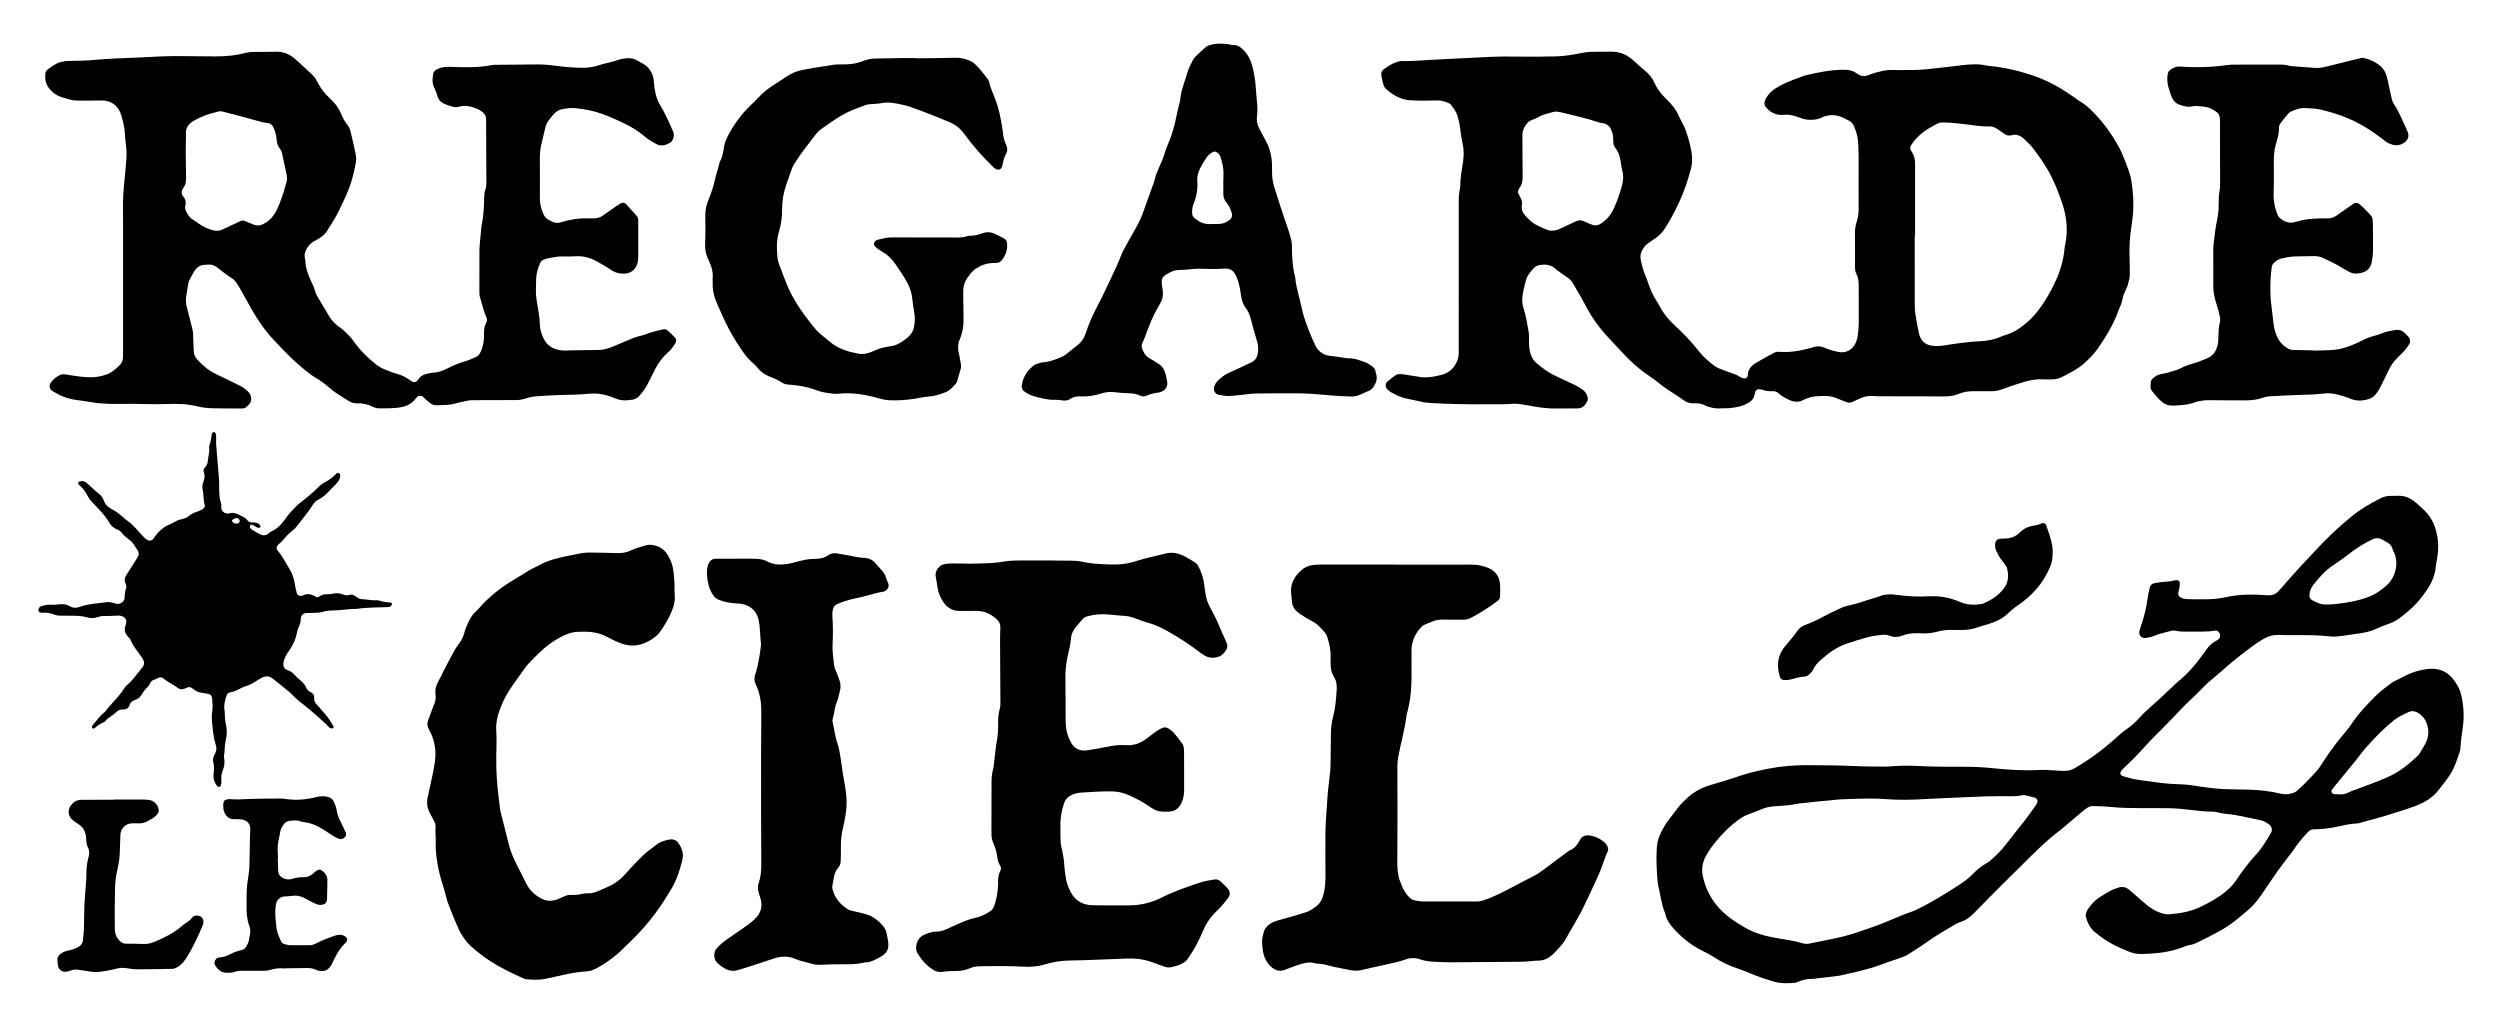
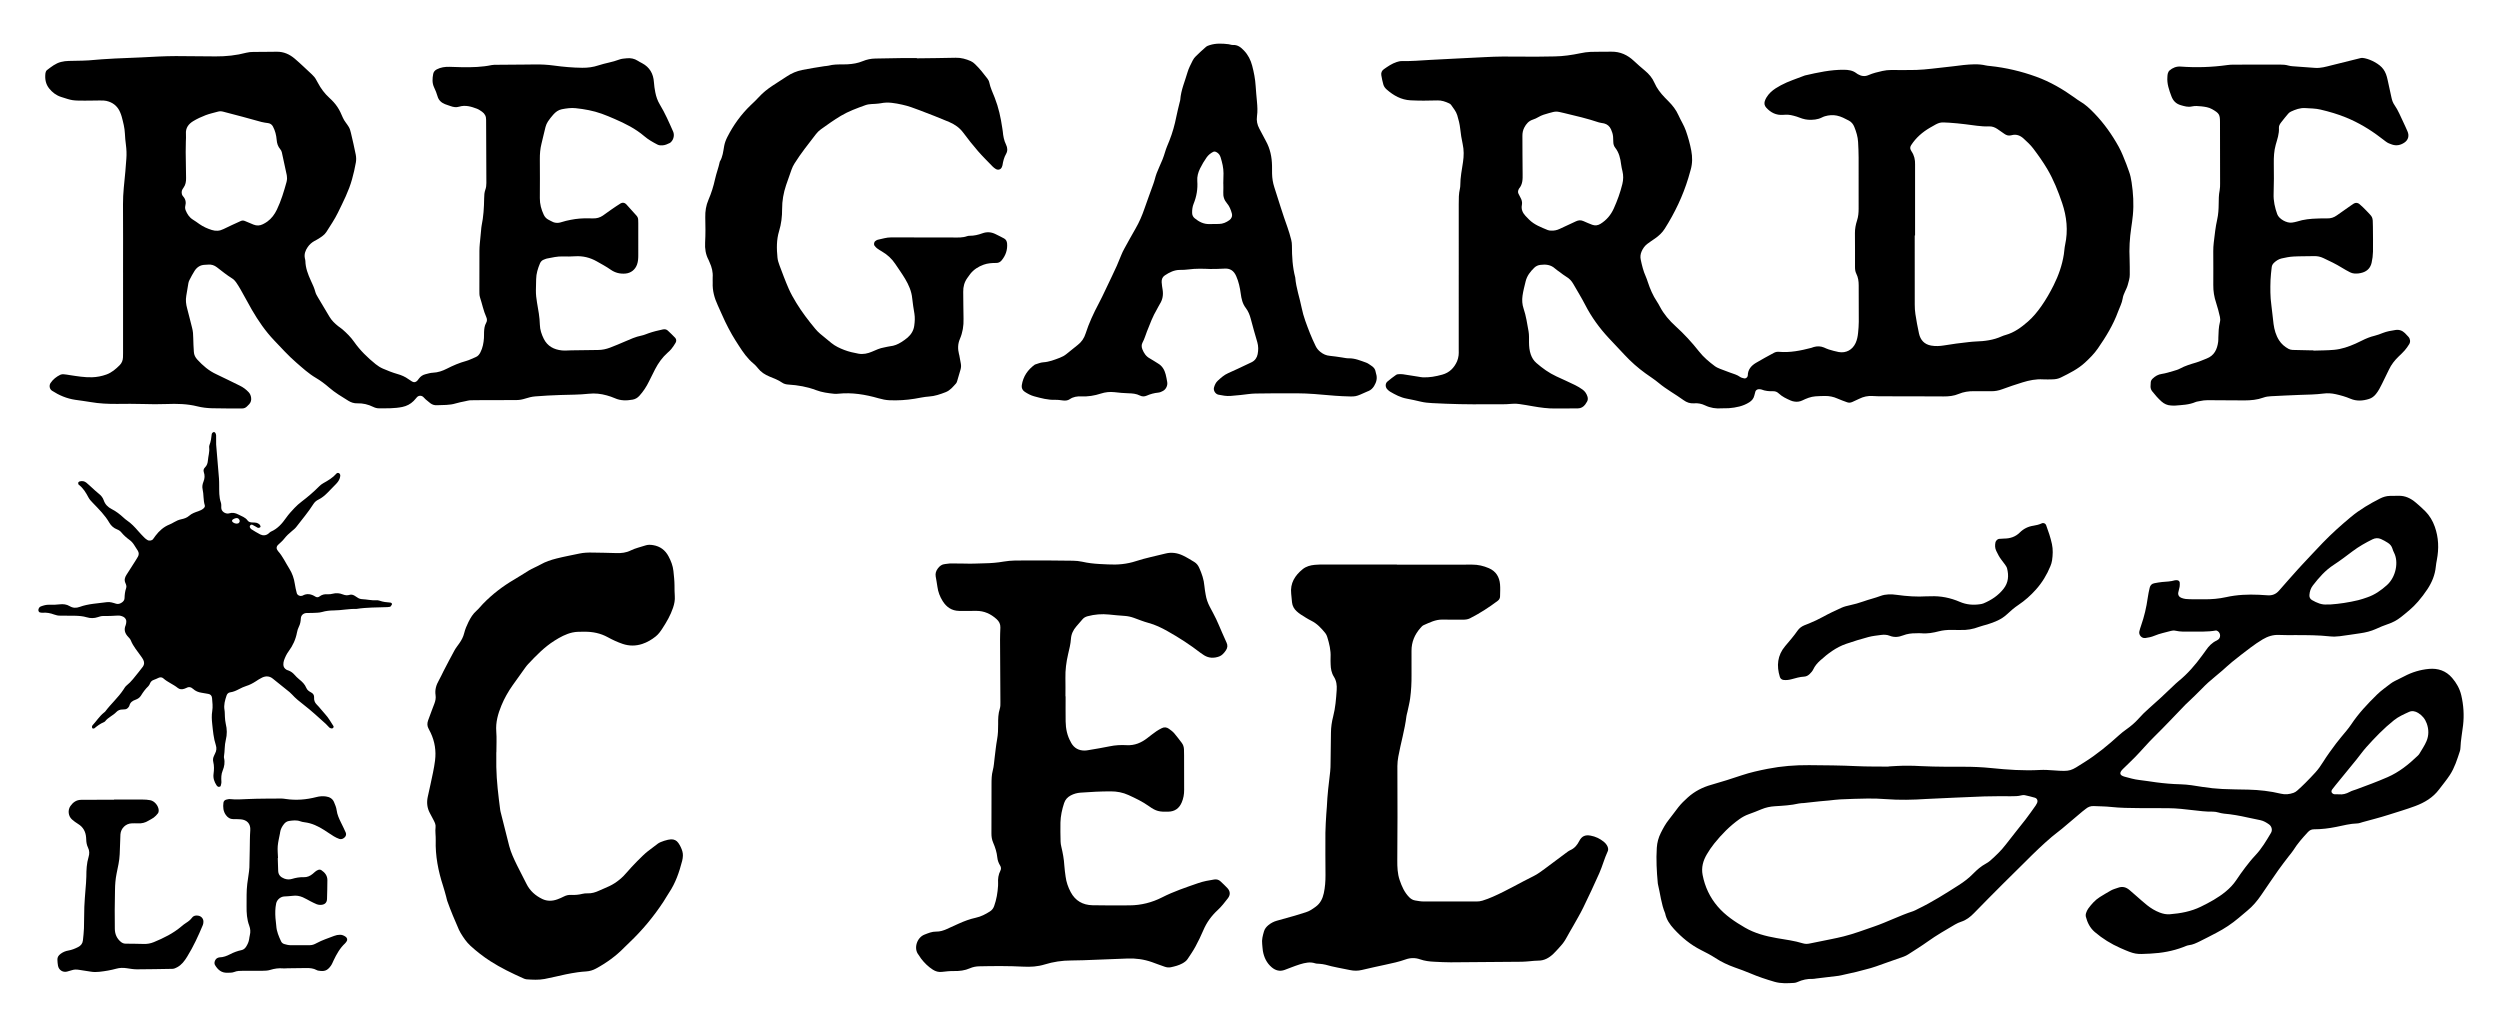
<svg xmlns="http://www.w3.org/2000/svg" version="1.1" id="Ebene_1" x="0px" y="0px" viewBox="0 0 5778.484 2393.83" enable-background="new 0 0 5778.484 2393.83" xml:space="preserve">
  <g>
    <path d="M3371.731,635.716c0-54.647,0.015-109.294-0.012-163.941c-0.006-12.005-0.078-23.994,2.724-35.793   c0.611-2.572,0.865-5.287,0.865-7.936c0.003-18.096,3.646-35.77,6.275-53.544c2.071-14.001,2.314-27.766-0.793-41.682   c-2.609-11.682-4.4-23.517-5.689-35.479c-1.134-10.522-3.792-20.997-6.88-31.157c-2.722-8.955-9.043-16.207-14.271-23.895   c-1.054-1.55-2.999-2.7-4.771-3.52c-8.504-3.936-17.201-7.009-26.848-6.64c-10.647,0.407-21.311,0.567-31.967,0.53   c-9.988-0.035-19.984-0.262-29.958-0.769c-21.679-1.101-39.406-11.123-55.289-25.082c-3.571-3.139-6.409-7.008-7.665-11.523   c-1.957-7.036-3.584-14.207-4.694-21.422c-0.855-5.557,0.992-10.475,5.919-13.925c9.292-6.506,18.607-12.997,29.526-16.513   c3.747-1.207,7.772-2.298,11.649-2.233c22.019,0.367,43.916-1.449,65.863-2.743c41.908-2.471,83.868-4.046,125.786-6.382   c27.966-1.558,55.907-1.678,83.904-1.182c25.978,0.461,51.979-0.09,77.966-0.488c20.034-0.307,39.773-3.247,59.387-7.3   c7.793-1.611,15.766-2.905,23.697-3.181c15.971-0.556,31.972-0.166,47.957-0.439c20.5-0.349,37.456,7.513,52.174,21.342   c8.246,7.748,16.813,15.172,25.489,22.438c9.334,7.817,17.05,16.658,21.935,28.028c5.586,13.002,14.259,24.014,23.996,34.189   c2.765,2.889,5.585,5.724,8.404,8.562c9.439,9.502,17.596,19.707,23.138,32.233c5.367,12.128,12.757,23.29,17.185,35.987   c5.279,15.139,9.601,30.495,12.52,46.217c2.703,14.562,2.758,29.169-1.346,43.582c-1.822,6.401-3.558,12.829-5.486,19.199   c-12.629,41.714-31.282,80.642-54.548,117.412c-5.781,9.137-13.531,16.389-22.391,22.51c-6.024,4.161-12.169,8.168-17.975,12.617   c-5.904,4.524-10.124,10.427-13.1,17.338c-2.738,6.36-3.437,12.563-1.949,19.435c2.823,13.039,5.854,25.948,11.412,38.166   c1.923,4.227,3.379,8.682,4.839,13.102c5.243,15.87,11.709,31.145,21.055,45.11c2.589,3.868,4.856,7.97,7.035,12.089   c9.159,17.31,21.715,31.912,36.106,44.971c19.794,17.961,37.864,37.542,54.348,58.511c10.446,13.288,23.156,23.886,36.514,33.849   c3.669,2.736,8.104,4.572,12.391,6.323c7.388,3.018,14.927,5.67,22.419,8.43c8.086,2.978,16.517,4.998,23.696,10.277   c2.543,1.87,6.17,2.318,9.351,3.25c2.81,0.824,6.989-1.878,7.734-4.823c0.163-0.642,0.477-1.28,0.481-1.921   c0.101-13.54,7.885-22.499,18.53-28.949c13.649-8.271,27.837-15.653,41.821-23.367c3.586-1.979,7.524-2.758,11.586-2.395   c25.637,2.292,50.369-2.776,74.939-9.15c1.926-0.5,3.743-1.405,5.659-1.952c7.938-2.266,15.786-2.078,23.48,1.079   c3.694,1.516,7.269,3.423,11.077,4.546c7.649,2.256,15.33,4.604,23.16,6c16.986,3.028,31.768-5.153,39.015-20.95   c3.377-7.363,4.852-15.242,5.657-23.191c0.871-8.613,1.583-17.283,1.615-25.931c0.102-27.991-0.231-55.983-0.198-83.974   c0.011-9.477-1.205-18.573-5.561-27.11c-2.487-4.877-2.972-10.165-2.973-15.552c-0.004-25.99,0.122-51.982-0.161-77.97   c-0.111-10.179,1.802-20.021,4.891-29.444c2.984-9.105,3.648-18.169,3.639-27.523c-0.037-39.323,0.114-78.646-0.017-117.968   c-0.04-11.982-0.582-23.972-1.216-35.941c-0.643-12.101-4.215-23.539-8.682-34.728c-2.563-6.42-6.576-11.495-12.794-14.756   c-8.836-4.634-17.518-9.372-27.526-11.45c-9.479-1.969-18.545-1.127-27.621,1.452c-2.545,0.723-5.01,1.839-7.385,3.028   c-9.879,4.948-20.505,5.582-31.199,5.106c-4.574-0.204-9.167-1.402-13.613-2.642c-4.477-1.249-8.716-3.333-13.178-4.656   c-8.944-2.652-17.935-5.24-27.463-4.246c-1.324,0.138-2.663,0.122-3.992,0.224c-15.867,1.223-28.433-5.166-38.854-16.682   c-3.939-4.352-5.045-9.355-3.435-14.795c0.928-3.138,2.424-6.193,4.135-8.999c5.305-8.695,12.704-15.381,21.169-20.889   c3.898-2.537,7.958-4.844,12.055-7.052c17.658-9.516,36.859-15.274,55.405-22.629c29.856-6.872,59.73-13.465,90.658-13.163   c10.257,0.1,19.898,1.504,28.289,7.887c1.06,0.806,2.151,1.588,3.302,2.254c7.908,4.577,15.958,6.021,24.77,2.184   c10.399-4.528,21.398-7.195,32.472-9.637c6.567-1.448,13.09-2.188,19.792-2.16c19.319,0.082,38.648,0.341,57.957-0.141   c11.961-0.299,23.911-1.626,35.831-2.84c16.57-1.688,33.11-3.675,49.657-5.589c7.935-0.918,15.837-2.147,23.786-2.909   c17.256-1.655,34.521-3.151,51.701,0.929c3.221,0.765,6.585,0.959,9.895,1.308c36.582,3.856,72.087,12.215,106.671,24.779   c32.213,11.703,61.421,28.757,89.12,48.653c3.786,2.72,7.483,5.626,11.516,7.931c12.887,7.368,23.395,17.402,33.643,28.01   c22.396,23.184,40.786,49.152,56.347,77.282c7.126,12.882,12.208,26.612,17.644,40.206c2.223,5.56,3.995,11.298,6.115,16.901   c3.083,8.149,4.75,16.572,6.052,25.185c3.804,25.157,5.329,50.371,2.903,75.727c-0.951,9.94-2.37,19.842-3.834,29.723   c-3.525,23.799-4.91,47.671-3.704,71.732c0.601,11.968,0.15,23.986,0.378,35.978c0.156,8.176-2.515,15.747-4.537,23.457   c-2.875,10.963-10.159,20.288-11.845,31.718c-1.579,10.695-6.907,20.108-10.534,30.095c-11.235,30.933-28.302,58.74-46.933,85.613   c-8.368,12.07-18.71,22.436-29.541,32.439c-16.436,15.178-36.101,24.737-55.762,34.526c-6.167,3.07-12.616,4.182-19.32,4.327   c-7.329,0.158-14.686,0.467-21.989,0.03c-16.236-0.971-31.855,2.156-47.161,6.885c-15.889,4.909-31.695,10.156-47.274,15.961   c-8.294,3.09-16.537,4.689-25.323,4.554c-13.326-0.206-26.658-0.016-39.986-0.109c-12.125-0.085-23.917,1.595-35.149,6.325   c-11.263,4.743-22.972,5.935-35.14,5.845c-46.65-0.348-93.303-0.222-139.956-0.339c-7.994-0.02-16.004-0.09-23.975-0.622   c-10.949-0.731-21.146,1.501-30.907,6.361c-5.355,2.667-10.804,5.163-16.296,7.537c-3.764,1.627-7.729,2.041-11.688,0.547   c-7.464-2.816-15.079-5.309-22.326-8.605c-9.32-4.239-19.002-6.088-29.112-5.955c-7.327,0.096-14.665,0.329-21.972,0.856   c-10.815,0.78-20.695,4.924-30.293,9.546c-5.69,2.74-11.472,3.414-17.48,2.637c-3.242-0.419-6.539-1.303-9.526-2.623   c-9.748-4.307-19.403-8.783-27.315-16.281c-3.434-3.254-7.63-5.234-12.639-5.1c-9.377,0.252-18.614-0.471-27.475-4.026   c-1.772-0.711-3.926-0.519-5.91-0.645c-3.062-0.194-6.967,2.243-7.857,5.074c-0.994,3.162-1.858,6.375-2.587,9.609   c-1.564,6.946-5.794,11.833-11.637,15.55c-14.475,9.206-30.725,12.345-47.447,13.669c-5.303,0.42-10.685-0.153-15.985,0.282   c-13.575,1.112-26.391-0.854-38.83-6.82c-7.8-3.742-16.413-5.541-25.273-4.749c-9.093,0.813-17.109-2.043-24.322-7.291   c-18.841-13.707-39.51-24.717-57.481-39.76c-9.677-8.1-20.465-14.87-30.715-22.291c-17.324-12.544-33.288-26.62-47.861-42.293   c-12.247-13.171-24.728-26.125-36.964-39.305c-21.405-23.056-39.773-48.215-54.208-76.311   c-8.513-16.569-18.385-32.439-27.63-48.633c-4.044-7.084-9.363-12.756-16.555-16.896c-5.155-2.968-9.763-6.891-14.592-10.42   c-3.762-2.75-7.751-5.26-11.182-8.38c-9.78-8.894-21.33-9.946-33.67-8.429c-5.516,0.678-10.317,2.801-14.221,6.603   c-9.154,8.915-16.875,18.582-20.017,31.582c-2.66,11.011-5.601,21.934-7.175,33.165c-1.407,10.036-0.864,19.896,2.431,29.599   c5.799,17.082,8.299,34.941,11.501,52.585c1.529,8.425,0.948,17.256,1.067,25.907c0.129,9.377,0.918,18.568,4.039,27.542   c2.694,7.749,6.726,14.366,12.962,19.77c14.156,12.268,29.213,23.138,46.3,31.018c14.506,6.689,29.073,13.255,43.432,20.246   c5.948,2.896,11.65,6.443,17.056,10.269c5.56,3.935,9.257,9.549,11.302,16.095c1.231,3.941,1.208,7.916-0.879,11.62   c-1.303,2.311-2.683,4.605-4.273,6.723c-4.235,5.642-9.907,8.962-17.006,9.042c-17.326,0.195-34.655,0.018-51.98,0.246   c-17.415,0.23-34.54-2.1-51.622-5.099c-10.493-1.842-20.985-3.727-31.535-5.179c-5.247-0.723-10.69-1.165-15.927-0.614   c-19.294,2.03-38.628,0.777-57.932,1.055c-42.652,0.613-85.293-0.32-127.897-2.638c-8.666-0.471-17.246-1.249-25.731-3.24   c-11.006-2.582-22.044-5.087-33.16-7.129c-14.05-2.58-26.337-9.127-38.426-16.194c-2.258-1.32-4.19-3.27-6.09-5.117   c-4.913-4.776-5.324-13.365-0.121-17.945c6.47-5.695,13.541-10.728,20.54-15.788c1.482-1.072,3.759-1.324,5.698-1.422   c3.315-0.168,6.701-0.257,9.97,0.22c11.851,1.728,23.665,3.71,35.494,5.583c3.283,0.52,6.559,1.268,9.863,1.445   c15.476,0.827,30.449-2.075,45.301-6.136c16.738-4.576,27.576-15.62,34.382-30.978c1.851-4.177,2.772-8.87,3.466-13.426   c0.596-3.918,0.325-7.978,0.326-11.975c0.015-57.984,0.01-115.968,0.01-173.951C3371.74,635.715,3371.736,635.716,3371.731,635.716   z M4426.482,544.193c-0.272,0-0.544,0-0.816,0c0,53.278-0.056,106.556,0.064,159.834c0.017,7.305,0.363,14.695,1.506,21.894   c2.398,15.101,4.949,30.21,8.333,45.113c3.359,14.791,12.123,24.836,27.882,27.704c10.008,1.822,20.02,1.252,29.824-0.303   c19.049-3.022,38.098-5.917,57.299-7.752c5.291-0.506,10.581-1.17,15.885-1.334c20.757-0.643,41.105-3.167,60.267-11.899   c3.015-1.374,6.22-2.395,9.416-3.3c19.742-5.588,35.841-17.5,50.91-30.588c12.048-10.464,22.204-22.909,31.426-36.057   c10.73-15.299,19.967-31.491,28.29-48.133c11.355-22.707,19.746-46.55,23.637-71.779c1.115-7.23,1.35-14.631,2.901-21.754   c7.154-32.849,3.735-65.175-6.847-96.423c-9.158-27.041-19.663-53.697-34.318-78.54c-9.842-16.685-21.007-32.399-32.638-47.757   c-6.373-8.416-14.386-15.69-22.209-22.882c-7.694-7.073-16.828-10.692-27.57-7.748c-0.641,0.176-1.31,0.245-1.958,0.394   c-5.599,1.291-10.45-0.314-14.997-3.598c-5.397-3.898-10.848-7.734-16.417-11.382c-5.667-3.711-11.839-6.057-18.781-5.75   c-18.75,0.828-37.121-3.024-55.597-5.06c-11.902-1.312-23.756-2.76-35.728-3.429c-23.303-1.303-21.989-2.053-45.089,11.389   c-17.535,10.203-32.479,23.077-43.565,40.217c-2.341,3.619-3.133,7.268-1.147,11.253c0.594,1.191,1.176,2.406,1.922,3.501   c6.255,9.169,8.482,19.397,8.123,30.337c-0.087,2.661-0.006,5.328-0.006,7.992C4426.482,440.3,4426.482,492.247,4426.482,544.193z    M3517.73,473.474c-2.132,10.098,1.61,18.303,8.269,25.522c2.7,2.927,5.522,5.746,8.334,8.568   c12.108,12.148,27.896,17.787,43.205,24.214c2.376,0.998,5.195,1.169,7.828,1.283c6.745,0.293,13.187-0.941,19.369-3.879   c12.615-5.995,25.387-11.661,37.997-17.667c5.796-2.761,11.361-3.09,17.269-0.429c6.667,3.003,13.396,5.907,20.25,8.448   c6.598,2.445,12.999,1.653,19.104-2.126c14.036-8.689,24.09-20.686,30.827-35.704c8.184-18.244,14.989-36.906,19.713-56.388   c2.424-9.996,2.637-19.661,0.258-29.562c-1.241-5.161-2.467-10.366-3.1-15.623c-1.694-14.062-4.806-27.499-13.871-38.957   c-2.94-3.717-4.14-8.28-4.218-13.094c-0.065-3.991-0.171-7.989-0.482-11.967c-0.472-6.041-2.334-11.73-4.827-17.223   c-3.229-7.115-8.613-11.77-16.178-13.671c-3.863-0.97-8.001-1.008-11.745-2.269c-26.506-8.928-53.697-15.264-80.856-21.74   c-18.023-4.298-18.047-4.441-35,0.303c-8.303,2.324-16.632,4.604-24.169,9.155c-3.957,2.39-8.295,4.332-12.691,5.774   c-9.569,3.137-15.411,9.874-19.862,18.49c-3.158,6.115-4.319,12.432-4.268,19.228c0.217,29.297,0.037,58.599,0.508,87.892   c0.196,12.211,0.229,24.05-8.392,33.941c-0.421,0.483-0.594,1.183-0.873,1.786c-1.454,3.148-1.934,6.403-0.475,9.635   c1.363,3.019,2.872,5.987,4.525,8.857C3517.271,461.641,3518.875,467.265,3517.73,473.474z" />
    <path d="M284.406,630.092c0-52.649,0.274-105.3-0.118-157.946c-0.189-25.407,3.156-50.465,5.436-75.645   c0.901-9.95,1.573-19.921,2.341-29.882c0.823-10.67,0.361-21.278-1.019-31.9c-1.116-8.584-1.998-17.23-2.343-25.874   c-0.537-13.448-4.003-26.28-7.377-39.15c-0.841-3.208-2.086-6.324-3.327-9.409c-5.006-12.437-13.766-21.103-26.469-25.47   c-3.715-1.277-7.701-2.175-11.61-2.392c-6.643-0.369-13.323-0.082-19.987-0.029c-7.997,0.064-15.993,0.26-23.99,0.243   c-28.774-0.063-28.745-0.179-54.782-8.592c-11.184-3.614-20.035-10.364-27.305-19.309c-8.534-10.501-10.422-22.839-8.797-35.833   c0.307-2.452,1.685-5.479,3.576-6.905c10.039-7.574,19.785-15.667,32.502-18.821c5.892-1.461,11.758-2.209,17.767-2.329   c10.661-0.213,21.322-0.406,31.981-0.67c4.662-0.115,9.339-0.18,13.976-0.618c40.487-3.818,81.1-5.35,121.716-6.876   c13.315-0.5,26.61-1.499,39.924-2.021c13.313-0.522,26.64-1.05,39.959-1.017c30.653,0.074,61.304,0.578,91.957,0.734   c24.057,0.123,47.815-2.322,71.156-8.527c5.067-1.347,10.503-1.703,15.781-1.792c17.989-0.303,35.988-0.037,53.973-0.46   c16.279-0.383,30.031,5.902,41.924,16.023c13.69,11.65,26.535,24.292,39.774,36.474c3.957,3.641,7.38,7.668,9.857,12.476   c1.22,2.367,2.661,4.618,3.899,6.976c6.877,13.099,15.611,24.729,26.59,34.726c6.896,6.279,13.247,13.076,18.481,20.921   c5.21,7.81,8.971,16.164,12.597,24.815c3.278,7.819,9.596,14.311,13.919,21.767c2.294,3.958,3.593,8.629,4.654,13.14   c3.965,16.848,7.943,33.705,11.269,50.685c1.13,5.766,1.236,12.058,0.256,17.847c-2.218,13.103-5.329,26.026-8.864,38.897   c-7.473,27.212-20.394,52.055-32.59,77.145c-7.537,15.506-17.449,29.883-26.641,44.55c-4.331,6.91-11.307,11.217-17.999,15.596   c-3.334,2.182-6.994,3.859-10.453,5.858c-5.857,3.384-10.812,7.866-14.635,13.395c-5.454,7.888-8.768,16.455-6.647,26.326   c0.42,1.954,1.075,3.915,1.115,5.883c0.338,16.389,6.09,31.2,12.803,45.826c3.877,8.446,7.954,16.816,10.266,25.963   c1.115,4.411,3.674,8.542,6.021,12.54c8.768,14.935,17.772,29.731,26.582,44.641c5.181,8.767,12.371,15.632,20.216,21.896   c3.12,2.491,6.609,4.541,9.605,7.164c9.995,8.748,19.366,17.882,27.133,28.971c13.816,19.725,31.076,36.504,49.815,51.613   c5.129,4.135,10.911,7.799,16.944,10.401c10.971,4.731,22.157,9.204,33.63,12.454c9.154,2.594,17.497,6.178,25.117,11.734   c2.685,1.958,5.498,3.755,8.341,5.481c4.47,2.714,8.733,1.984,12.474-2.129c1.337-1.47,2.447-3.147,3.638-4.747   c3.72-4.999,8.655-8.304,14.626-9.821c5.798-1.473,11.669-3.339,17.569-3.587c11.659-0.49,22.276-4.188,32.369-9.354   c14.274-7.306,28.842-13.554,44.376-17.771c7.635-2.072,14.745-6.034,22.165-8.957c5.358-2.111,8.442-6.289,10.927-11.123   c5.28-10.27,7.316-21.369,8.114-32.735c0.326-4.646,0.049-9.332,0.264-13.989c0.34-7.344,1.021-14.63,4.8-21.226   c2.492-4.349,2.461-8.735,0.379-13.351c-6.597-14.63-9.545-30.455-14.545-45.617c-1.619-4.91-1.433-10.536-1.447-15.836   c-0.08-30.652-0.011-61.304,0.107-91.956c0.021-5.322,0.366-10.655,0.827-15.96c0.921-10.616,2.016-21.218,3.06-31.823   c0.327-3.314,0.451-6.679,1.132-9.923c4.401-20.971,5.617-42.233,5.919-63.573c0.095-6.7,0.375-13.339,2.707-19.692   c1.869-5.09,2.431-10.325,2.406-15.706c-0.213-45.315-0.379-90.63-0.563-135.945c-0.013-3.332-0.171-6.668-0.055-9.995   c0.279-8.019-3.076-14.259-9.466-18.771c-3.777-2.667-7.735-5.366-12.016-6.975c-13.169-4.948-26.521-8.985-40.863-4.602   c-6.582,2.011-13.173,1.105-19.602-1.299c-4.359-1.63-8.9-2.801-13.189-4.586c-8.332-3.468-14.508-8.859-17.12-18.113   c-1.981-7.015-4.775-13.877-7.908-20.473c-4.875-10.262-4.107-20.768-2.124-31.309c0.884-4.696,3.96-8.274,8.426-10.564   c9.169-4.702,18.975-6.013,29.087-5.769c9.988,0.242,19.97,0.772,29.959,0.889c22.674,0.266,45.294-0.231,67.633-4.911   c3.863-0.809,7.96-0.642,11.951-0.682c21.321-0.214,42.642-0.344,63.963-0.519c7.996-0.065,15.993-0.157,23.989-0.266   c14.664-0.199,29.182,0.523,43.809,2.536c21.749,2.993,43.676,4.919,65.72,5.168c12.838,0.145,25.336-1.537,37.351-5.553   c15.8-5.282,32.426-7.411,48.04-13.428c5.475-2.11,11.73-2.436,17.684-3.008c8.819-0.847,17.228,0.68,24.87,5.583   c3.357,2.154,6.924,3.992,10.451,5.869c17.481,9.304,25.934,24.359,27.201,43.624c0.528,8.018,1.677,15.861,3.221,23.718   c1.947,9.908,5.152,19.313,10.378,27.94c12.104,19.982,21.378,41.347,30.809,62.634c3.435,7.752,1.358,17.956-4.629,23.967   c-0.933,0.936-1.929,1.925-3.089,2.499c-5.38,2.662-10.855,5.083-16.984,5.469c-4.035,0.255-7.935,0.029-11.65-1.897   c-10.67-5.533-21.117-11.456-30.268-19.298c-20.491-17.559-44.309-29.335-68.796-39.948c-9.759-4.23-19.575-8.385-29.578-11.984   c-19.526-7.025-39.815-10.661-60.413-12.835c-10.775-1.137-21.327,0.45-31.772,2.438c-8.066,1.535-14.603,6.428-19.937,12.581   c-4.357,5.026-8.623,10.208-12.253,15.762c-2.498,3.822-4.426,8.245-5.585,12.668c-3.374,12.875-6.064,25.927-9.344,38.828   c-2.98,11.724-3.849,23.567-3.761,35.626c0.218,29.988,0.272,59.981-0.007,89.969c-0.127,13.696,3.324,26.33,9.085,38.524   c2.348,4.971,5.857,8.856,10.801,11.376c1.781,0.907,3.613,1.735,5.309,2.781c7.849,4.843,15.921,5.83,24.829,2.814   c6.895-2.335,14.105-3.841,21.262-5.279c13.769-2.767,27.709-3.848,41.759-3.44c3.33,0.097,6.668-0.054,9.995,0.08   c8.275,0.333,15.856-1.837,22.647-6.469c6.595-4.499,12.944-9.359,19.517-13.892c7.116-4.908,14.251-9.808,21.604-14.346   c4.187-2.585,9.377-1.735,12.811,1.958c8.159,8.775,16.122,17.734,24.07,26.702c2.252,2.541,3.488,5.648,3.621,9.103   c0.102,2.661,0.219,5.324,0.22,7.986c0.011,24.655-0.031,49.309,0.01,73.964c0.012,7.36-0.369,14.586-2.869,21.66   c-4.212,11.916-14.109,19.75-26.659,20.866c-12.451,1.107-23.961-1.747-34.093-8.852c-10.403-7.295-21.533-13.254-32.551-19.469   c-15.493-8.74-31.964-12.742-49.79-11.631c-9.298,0.58-18.662,0.743-27.969,0.39c-12.842-0.488-25.135,2.511-37.546,4.888   c-1.937,0.371-3.732,1.431-5.643,2.007c-4.799,1.446-8.16,4.611-10.045,9.071c-4.953,11.718-8.693,23.762-8.886,36.663   c-0.13,8.657-0.481,17.312-0.57,25.969c-0.097,9.349,0.951,18.577,2.547,27.814c2.947,17.052,6.232,34.076,6.613,51.478   c0.253,11.561,4.018,22.382,9.039,32.507c8.425,16.989,23.447,24.911,41.699,26.807c7.239,0.752,14.642-0.079,21.97-0.185   c20.655-0.298,41.309-0.725,61.964-0.834c9.493-0.05,18.578-2.025,27.308-5.318c11.821-4.458,23.455-9.43,35.065-14.426   c12.225-5.261,24.277-10.82,37.501-13.418c5.823-1.144,11.389-3.643,17.038-5.623c10.705-3.753,21.719-6.346,32.786-8.711   c4.048-0.865,8.096-0.341,11.248,2.607c5.827,5.451,11.666,10.915,17.111,16.738c2.966,3.172,3.14,7.633,1.118,11.258   c-2.897,5.196-6.414,10.097-10.092,14.79c-2.445,3.12-5.522,5.783-8.508,8.434c-12.13,10.771-21.385,23.715-28.808,38.02   c-4.906,9.455-9.657,18.994-14.316,28.574c-5.866,12.062-13.136,23.138-22.178,33.073c-4.203,4.619-9.379,7.691-15.33,8.758   c-13.936,2.498-27.759,2.794-41.178-3.219c-6.047-2.71-12.439-4.767-18.829-6.576c-13.578-3.842-27.451-5.31-41.537-3.779   c-21.905,2.382-43.91,2.214-65.888,2.908c-19.308,0.609-38.621,1.63-57.871,3.206c-7.875,0.645-15.771,2.67-23.325,5.102   c-6.461,2.08-12.903,3.305-19.581,3.358c-19.317,0.155-38.634,0.152-57.952,0.21c-15.981,0.048-31.966-0.083-47.941,0.252   c-4.583,0.096-9.163,1.42-13.7,2.385c-7.152,1.521-14.4,2.783-21.369,4.929c-14.302,4.402-29.014,3.496-43.618,4.187   c-5.56,0.263-10.569-1.285-14.956-4.617c-3.7-2.809-7.286-5.78-10.79-8.832c-2.002-1.744-3.638-3.905-5.614-5.683   c-4.247-3.821-10.588-3.65-14.413,0.408c-2.739,2.906-5.11,6.172-7.95,8.967c-7.285,7.17-15.923,11.685-26.058,13.763   c-17.806,3.652-35.796,3.102-53.776,3.158c-4.747,0.015-9.253-1.249-13.481-3.319c-11.578-5.668-23.752-8.672-36.667-8.235   c-7.612,0.258-14.398-1.944-20.792-5.925c-15.252-9.498-30.718-18.575-44.394-30.487c-9.507-8.281-19.628-15.937-30.6-22.378   c-16.766-9.843-31.01-23.028-45.604-35.652c-18.148-15.698-34.164-33.568-50.718-50.917   c-20.428-21.409-36.848-45.388-51.645-70.832c-9.042-15.548-17.158-31.582-26.205-47.107c-3.341-5.734-6.724-11.481-10.596-16.856   c-2.292-3.183-5.183-6.287-8.484-8.328c-12.51-7.738-23.859-17.017-35.466-25.95c-6.111-4.703-12.75-6.983-20.449-6.19   c-2.649,0.273-5.32,0.359-7.984,0.456c-10.187,0.372-17.736,5.561-23.101,13.681c-4.391,6.645-7.951,13.851-11.692,20.907   c-1.229,2.317-2.248,4.878-2.714,7.444c-1.779,9.816-3.186,19.7-4.937,29.522c-1.796,10.074-0.613,19.794,2.095,29.602   c4.074,14.752,7.395,29.71,11.342,44.499c2.088,7.821,2.652,15.655,2.672,23.713c0.025,10.641,0.854,21.282,1.424,31.919   c0.372,6.95,3.348,12.712,8.035,17.816c12.715,13.844,26.633,25.908,44.003,33.858c18.148,8.307,35.817,17.655,53.858,26.204   c7.988,3.786,14.748,8.89,20.745,15.288c3.377,3.603,5,7.827,5.666,12.511c0.785,5.527-0.4,10.625-4.151,14.899   c-1.752,1.996-3.68,3.847-5.607,5.68c-3.004,2.858-6.536,4.464-10.772,4.445c-23.32-0.105-46.655,0.261-69.956-0.451   c-11.265-0.344-22.743-1.611-33.645-4.36c-23.608-5.953-47.484-6.311-71.474-5.405c-17.998,0.68-35.945,0.54-53.943-0.054   c-19.966-0.659-39.97-0.378-59.955-0.213c-20.697,0.17-41.276-0.709-61.72-4.288c-11.792-2.064-23.702-3.449-35.548-5.218   c-19.432-2.902-37.097-10.382-53.481-21.015c-5.706-3.703-7.181-11.959-3.301-17.786c5.682-8.535,13.537-14.655,22.636-19.098   c2.258-1.103,5.211-1.296,7.789-1.116c4.629,0.324,9.22,1.223,13.82,1.925c17.117,2.613,34.175,5.492,51.631,5.009   c11.473-0.317,22.407-2.506,33.173-6.341c12.308-4.385,21.788-12.731,30.762-21.646c4.804-4.772,7.32-11.083,7.577-18.04   c0.123-3.327,0.183-6.658,0.184-9.988c0.01-61.979,0.008-123.958,0.008-185.937C284.426,630.092,284.416,630.092,284.406,630.092z    M663.456,413.357c-0.238-3.354-0.122-6.075-0.664-8.658c-3.688-17.588-7.436-35.165-11.383-52.696   c-0.563-2.502-1.9-5.086-3.575-7.035c-5.457-6.353-7.704-13.574-8.362-21.891c-0.842-10.64-3.493-21.022-8.547-30.578   c-2.294-4.337-5.902-7.103-10.885-7.898c-5.235-0.835-10.597-1.257-15.663-2.702c-29.393-8.38-58.98-16.027-88.54-23.778   c-3.984-1.045-7.832-1.295-11.789-0.174c-9.591,2.719-19.444,4.744-28.717,8.291c-9.904,3.788-19.694,8.287-28.746,13.775   c-10.712,6.494-17.865,15.764-16.787,29.545c0.465,5.938-0.109,11.956-0.207,17.938c-0.132,7.99-0.428,15.981-0.356,23.969   c0.18,19.98,0.399,39.961,0.869,59.936c0.194,8.243-1.08,15.864-6.051,22.675c-1.551,2.125-3.122,4.481-3.749,6.967   c-0.616,2.442-0.404,5.26,0.125,7.77c0.392,1.857,1.617,3.713,2.916,5.173c5.839,6.564,7.103,13.852,4.905,22.308   c-0.777,2.988-0.312,6.793,0.872,9.702c3.548,8.724,8.46,16.55,16.848,21.698c5.101,3.131,9.964,6.659,14.851,10.125   c8.784,6.23,18.491,10.505,28.694,13.736c9.274,2.937,18.102,2.463,27.045-2.05c13.06-6.59,26.513-12.4,39.786-18.569   c3.197-1.486,6.318-1.562,9.594-0.152c6.722,2.894,13.477,5.714,20.265,8.451c7.198,2.902,14.367,2.531,21.27-0.904   c3.553-1.768,7.064-3.732,10.28-6.045c9.963-7.163,16.929-16.74,22.229-27.747c9.87-20.495,16.288-42.169,22.341-63.977   C663.029,418.024,663.159,415.325,663.456,413.357z" />
    <path d="M4365.307,1771.548c5.986-0.346,11.972-0.708,17.959-1.037c18.649-1.024,37.265-0.817,55.933,0.246   c19.282,1.099,38.627,1.172,57.948,1.462c13.994,0.21,27.993,0.052,41.99,0.041c21.327-0.017,42.541,0.891,63.829,3.077   c37.105,3.809,74.375,6.411,111.752,4.388c10.691-0.578,21.288,0.113,31.935,0.901c40.989,3.035,38.839,1.405,70.898-18.644   c28.926-18.09,55.08-39.715,80.285-62.587c5.411-4.91,11.19-9.483,17.171-13.682c10.411-7.31,19.952-15.445,28.451-24.983   c7.075-7.94,14.663-15.517,22.674-22.511c19.078-16.655,37.604-33.888,55.825-51.462c4.316-4.162,8.631-8.365,13.285-12.131   c21.416-17.329,39.147-38.008,55.272-60.176c2.743-3.771,5.582-7.479,8.195-11.338c6.46-9.538,14.192-17.625,24.825-22.565   c1.191-0.554,2.276-1.353,3.365-2.105c6.101-4.212,6.199-14.099,0.012-19.014c-1.459-1.159-3.746-2.349-5.382-2.05   c-19.154,3.502-38.498,2.23-57.768,2.52c-11.972,0.18-23.973,0.625-35.834-2.124c-3.101-0.719-6.746-0.422-9.851,0.447   c-12.798,3.585-25.976,5.971-38.264,11.2c-6.843,2.911-13.965,4.394-21.225,5.329c-8.322,1.071-15.624-7.126-13.714-15.37   c1.049-4.53,2.473-8.992,4.01-13.386c7.283-20.82,12.331-42.15,15.327-64.008c1.084-7.905,2.768-15.747,4.562-23.529   c1.297-5.628,4.921-9.375,10.834-10.4c5.898-1.021,11.784-2.287,17.73-2.808c9.95-0.871,19.959-1.009,29.65-3.944   c1.817-0.55,3.939-0.147,5.918-0.093c2.245,0.061,5.249,2.809,5.326,5.165c0.108,3.284,0.264,6.641-0.271,9.854   c-0.761,4.566-2.417,8.984-3.167,13.55c-0.935,5.681,2.113,10.361,7.808,12.341c3.113,1.082,6.367,2.037,9.626,2.358   c5.295,0.522,10.646,0.585,15.976,0.645c8.663,0.097,17.33-0.052,25.993,0.057c17.374,0.22,34.536-1.222,51.557-5.007   c24.87-5.53,50.134-6.558,75.515-5.402c6.655,0.303,13.31,0.681,19.951,1.197c10.689,0.831,19.379-2.527,26.537-10.823   c14.361-16.648,29.104-32.968,43.715-49.4c3.099-3.485,6.281-6.899,9.474-10.298c15.967-16.994,31.798-34.119,47.968-50.917   c20.346-21.136,42.221-40.592,64.745-59.417c20.64-17.25,43.491-30.613,67.294-42.717c7.294-3.709,14.776-6.007,22.912-6.177   c6.656-0.138,13.317-0.047,19.97-0.243c15.567-0.457,28.492,5.891,39.955,15.672c7.6,6.485,15.125,13.111,22.149,20.203   c9.954,10.051,16.923,21.887,21.751,35.402c9.03,25.277,9.813,50.768,4.859,76.788c-0.996,5.231-1.924,10.498-2.442,15.792   c-1.864,19.028-8.956,36.18-19.309,51.918c-6.569,9.987-13.883,19.578-21.677,28.646c-11.761,13.683-25.801,25.045-39.923,36.19   c-8.922,7.042-18.838,12.335-29.762,15.957c-9.452,3.134-18.663,7.097-27.747,11.21c-11.659,5.279-23.854,8.232-36.447,9.998   c-15.83,2.219-31.599,4.903-47.462,6.822c-7.219,0.873-14.688,1.178-21.895,0.385c-26.571-2.923-53.215-2.97-79.875-3.017   c-12.663-0.023-25.351,0.328-37.982-0.348c-13.921-0.745-26.409,3.311-37.992,10.192c-9.71,5.769-19.045,12.257-28.101,19.023   c-14.405,10.763-28.574,21.855-42.579,33.136c-7.771,6.258-14.959,13.233-22.496,19.787c-5.527,4.807-11.107,9.561-16.815,14.149   c-10.92,8.779-21.268,18.123-30.977,28.268c-10.124,10.579-20.938,20.497-31.464,30.691c-1.914,1.854-3.968,3.567-5.821,5.478   c-24.109,24.871-47.724,50.244-72.455,74.478c-15.266,14.959-28.863,31.369-43.763,46.597c-9.314,9.52-19.035,18.643-28.562,27.954   c-9.223,9.013-8.04,14.801,4.151,17.99c10.916,2.856,21.725,6.175,33.051,7.449c13.23,1.488,26.375,3.719,39.579,5.474   c18.508,2.46,37.088,4.063,55.769,4.517c17.361,0.422,34.41,3.381,51.524,6.152c15.092,2.443,30.403,3.943,45.676,4.749   c19.956,1.053,39.972,0.941,59.958,1.461c25.363,0.66,50.545,3.419,75.181,9.384c10.359,2.509,19.793,1.352,29.328-1.942   c3.054-1.055,5.999-2.99,8.44-5.148c6.486-5.734,12.831-11.65,18.936-17.787c7.988-8.03,15.865-16.186,23.467-24.58   c6.698-7.396,12.343-15.531,17.668-24.076c9.14-14.665,19.474-28.62,29.826-42.484c7.562-10.127,16.015-19.586,23.96-29.432   c3.764-4.664,7.54-9.358,10.845-14.346c17.039-25.714,38.1-47.997,60.007-69.43c9.472-9.267,20.562-16.898,31.066-25.079   c3.13-2.438,6.662-4.428,10.197-6.265c7.079-3.679,14.385-6.926,21.421-10.681c17.879-9.539,37.059-15.293,57.025-17.161   c20.889-1.954,39.51,4.171,53.717,20.74c10.142,11.827,17.628,25.004,21.195,40.27c5.356,22.929,6.824,46.118,4.124,69.495   c-1.986,17.192-5.395,34.214-6.024,51.572c-0.096,2.64-0.451,5.37-1.267,7.869c-6.212,18.991-12.14,38.219-23.135,55.083   c-7.616,11.683-16.679,22.42-25.06,33.606c-14.105,18.828-33.443,30.284-54.963,38.337c-20.559,7.693-41.668,13.782-62.566,20.484   c-19.666,6.307-39.644,11.278-59.501,16.778c-3.844,1.064-7.697,2.788-11.581,2.893c-16.792,0.454-32.894,4.766-49.187,8.068   c-17.009,3.448-34.178,5.536-51.556,5.542c-5.705,0.002-9.907,2.274-13.85,6.513c-12.273,13.198-24.127,26.651-33.7,42.025   c-3.151,5.061-7.331,9.473-10.947,14.252c-8.037,10.62-16.303,21.081-23.956,31.972c-13.394,19.062-26.402,38.395-39.558,57.624   c-9.075,13.264-19.352,25.44-31.838,35.671c-6.7,5.49-13.275,11.131-19.883,16.732c-15.821,13.411-32.993,24.807-51.387,34.362   c-12.995,6.75-25.934,13.618-39.095,20.029c-7.733,3.767-15.463,7.599-24.333,8.626c-4.518,0.524-8.875,2.727-13.222,4.391   c-24.496,9.374-49.987,13.837-76.056,15.153c-33.587,1.695-35.032,2.275-69.505-12.955c-21.464-9.482-41.219-21.65-59.069-36.931   c-11.102-9.504-17.209-21.848-20.717-35.657c-0.619-2.436-0.39-5.408,0.414-7.809c1.252-3.743,2.827-7.583,5.155-10.722   c7.563-10.2,15.87-19.802,26.781-26.631c8.459-5.295,17.049-10.397,25.75-15.283c5.22-2.931,11.106-4.338,16.716-6.365   c10.082-3.644,18.261-1.138,25.91,5.2c5.639,4.674,11.058,9.613,16.596,14.409c8.056,6.976,15.907,14.214,24.259,20.817   c8.888,7.027,18.477,12.936,29.218,17.034c7.653,2.92,15.317,4.555,23.41,3.907c24.702-1.977,48.815-6.36,71.363-17.344   c20.399-9.937,40.259-20.705,57.862-35.223c9.309-7.678,17.532-16.278,24.292-26.348c6.682-9.954,13.541-19.818,20.839-29.325   c7.292-9.497,14.751-18.952,22.981-27.624c14.848-15.646,25.607-34.025,36.489-52.34c3.875-6.523,1.526-15.23-4.726-19.598   c-6.013-4.201-12.301-8.018-19.616-9.585c-9.767-2.093-19.586-3.944-29.327-6.143c-18.207-4.108-36.541-7.476-55.141-9.048   c-8.67-0.733-16.636-4.729-25.494-4.59c-7.983,0.125-16.014-0.216-23.961-0.988c-16.567-1.608-33.076-3.84-49.646-5.415   c-9.938-0.945-19.945-1.478-29.929-1.592c-22.656-0.259-45.316-0.052-67.975-0.209c-21.319-0.148-42.619-0.371-63.884-2.651   c-13.227-1.419-26.61-1.377-39.921-2.02c-6.981-0.337-13.053,1.839-18.391,6.317c-2.55,2.139-5.335,3.998-7.879,6.143   c-15.788,13.312-31.469,26.752-47.331,39.976c-7.667,6.392-15.853,12.167-23.448,18.638   c-21.317,18.161-41.413,37.633-61.165,57.477c-16.921,16.999-34.207,33.635-51.156,50.607   c-22.604,22.632-45.194,45.284-67.469,68.239c-8.51,8.77-17.683,16-29.458,19.825c-5.029,1.634-9.975,3.87-14.53,6.558   c-21.213,12.519-42.618,24.698-62.705,39.087c-14.604,10.463-29.924,19.935-45.025,29.693c-3.334,2.154-6.953,4.03-10.677,5.385   c-13.123,4.775-26.38,9.185-39.529,13.892c-16.292,5.833-32.447,12.046-49.36,15.979c-7.123,1.656-14.114,3.87-21.226,5.574   c-9.053,2.17-18.167,4.093-27.259,6.1c-4.546,1.004-9.062,2.286-13.664,2.873c-17.174,2.19-34.377,4.144-51.57,6.189   c-2.646,0.315-5.306,1.02-7.934,0.915c-12.237-0.489-23.771,2.127-34.887,7.119c-2.395,1.075-5.069,1.926-7.666,2.093   c-15.283,0.978-30.535,1.865-45.594-2.511c-19.181-5.573-38.07-11.846-56.457-19.723c-11.608-4.973-23.568-9.148-35.464-13.423   c-15.719-5.648-30.699-12.563-44.744-21.806c-10.532-6.932-21.875-12.714-33.165-18.397   c-24.154-12.159-44.581-29.016-62.694-48.825c-9.526-10.419-17.533-21.83-20.306-36.111c-9.143-21.693-11.196-45.138-16.725-67.724   c-0.158-0.644-0.217-1.316-0.278-1.979c-2.528-27.224-4.056-54.46-2.288-81.821c0.788-12.186,3.868-23.558,9.349-34.434   c5.406-10.727,11.032-21.23,18.664-30.641c7.547-9.306,14.349-19.213,21.788-28.61c6.62-8.364,14.237-15.774,22.221-22.91   c15.754-14.08,33.991-23.368,54.09-28.991c23.711-6.635,47.134-14.239,70.454-22.011c19.675-6.557,39.751-10.952,59.931-14.928   c31.447-6.197,63.338-8.655,95.4-8.423c36.65,0.265,73.289,0.558,109.923,2.302c24.609,1.171,49.293,0.768,73.944,1.069   C4365.299,1771.818,4365.303,1771.683,4365.307,1771.548z M4452.789,1846.713c-31.254,2.069-62.515,2.835-93.807,0.391   c-13.922-1.088-27.939-1.537-41.902-1.385c-21.3,0.231-42.599,1.066-63.882,1.995c-8.623,0.376-17.202,1.709-25.807,2.537   c-6.622,0.637-13.259,1.113-19.881,1.755c-6.613,0.641-13.217,1.387-19.823,2.111c-5.946,0.652-11.885,1.379-17.835,1.99   c-3.97,0.408-8.066,0.191-11.915,1.079c-18.271,4.218-36.923,5.2-55.5,6.339c-10.824,0.664-20.979,2.821-30.911,6.968   c-9.813,4.097-19.722,7.997-29.735,11.576c-7.602,2.717-14.492,6.463-21.072,11.13c-22.464,15.933-41.512,35.388-58.635,56.76   c-6.221,7.765-11.833,16.115-16.902,24.684c-8.703,14.711-13.091,30.529-9.743,47.825c5.293,27.345,16.714,51.687,34.901,72.915   c17.622,20.569,39.814,35.216,62.837,48.628c22.696,13.222,47.845,19.84,73.513,24.288c20.311,3.52,40.8,6.046,60.59,12.132   c5.224,1.607,10.438,1.536,15.771,0.332c7.133-1.61,14.349-2.849,21.51-4.339c18.873-3.928,37.873-7.354,56.567-12.004   c23.87-5.938,46.881-14.752,70.137-22.703c30.837-10.543,59.899-25.632,90.949-35.668c3.758-1.215,7.197-3.411,10.79-5.137   c33.072-15.883,63.932-35.54,94.787-55.24c11.85-7.565,22.877-15.927,32.723-26.027c8.825-9.054,18.392-17.349,29.636-23.483   c3.485-1.901,6.916-4.104,9.877-6.726c12.961-11.475,25.49-23.315,36.058-37.213c14.907-19.603,30.645-38.572,45.726-58.045   c8.147-10.521,15.691-21.51,23.446-32.333c1.151-1.607,2.011-3.434,2.924-5.201c2.794-5.408,0.746-11.234-4.874-12.845   c-7.67-2.199-15.42-4.172-23.22-5.842c-2.49-0.533-5.367-0.227-7.869,0.44c-7.847,2.092-15.824,1.985-23.813,2.023   c-20.645,0.099-41.31-0.34-61.93,0.416C4541.901,1842.469,4497.35,1844.716,4452.789,1846.713z M5406.666,1835.949   c7.459,1.02,16.259-0.997,24.731-5.712c4.58-2.549,9.891-3.784,14.871-5.617c24.291-8.942,48.552-17.934,72.306-28.279   c26.679-11.618,48.836-29.432,69.557-49.347c1.43-1.375,2.906-2.828,3.895-4.517c5.701-9.741,12.279-19.137,16.615-29.466   c5.536-13.188,5.491-27.133,0.497-40.862c-3.79-10.418-10.324-18.464-19.734-24.243c-6.638-4.076-14.151-5.622-21.02-2.484   c-12.042,5.5-24.319,10.847-34.817,19.211c-23.473,18.702-44.229,40.236-64.177,62.536c-7.965,8.905-14.823,18.791-22.366,28.083   c-16.338,20.127-32.8,40.151-49.19,60.236c-2.518,3.086-4.979,6.223-7.354,9.42c-1.84,2.478-1.993,5.562-0.649,7.358   c1.695,2.265,3.992,3.486,6.748,3.65C5399.228,1836.073,5401.895,1835.949,5406.666,1835.949z M5387.198,1397.098   c19.248-1.256,41.594-4.599,63.624-9.873c7.084-1.696,13.991-4.19,20.902-6.543c17.309-5.895,31.854-16.109,45.395-28.253   c21.189-19.003,27.38-54.068,16.414-75.001c-1.535-2.929-2.711-6.094-3.676-9.265c-1.851-6.081-5.684-10.558-10.954-13.759   c-5.102-3.099-10.25-6.259-15.726-8.569c-6.329-2.669-12.822-2.496-19.282,0.684c-16.154,7.952-31.722,16.784-46.164,27.629   c-14.365,10.787-28.651,21.765-43.708,31.524c-19.401,12.574-34.108,29.504-48.006,47.474c-5.104,6.6-7.471,14.02-8.057,22.149   c-0.367,5.082,1.579,9.224,6.021,11.747c11.092,6.299,22.533,11.527,35.835,10.075   C5381.132,1396.974,5382.478,1397.098,5387.198,1397.098z" />
    <path d="M2463.047,1609.542c0,19.327-0.226,38.656,0.068,57.978c0.257,16.849,3.502,33.08,12.062,47.907   c0.332,0.575,0.539,1.223,0.869,1.799c6.943,12.134,17.584,17.789,31.384,17.606c3.305-0.043,6.623-0.676,9.898-1.247   c15.739-2.744,31.552-5.153,47.17-8.476c13.199-2.808,26.467-3.469,39.772-2.721c18.377,1.032,33.785-5.578,47.86-16.59   c6.82-5.335,13.706-10.602,20.78-15.592c3.789-2.673,7.979-4.806,12.095-6.98c5.88-3.107,11.711-2.461,16.955,1.348   c4.287,3.115,8.693,6.326,12.139,10.284c6.114,7.022,11.519,14.659,17.263,22.005c3.42,4.373,4.933,9.435,5.258,14.843   c0.279,4.652,0.254,9.325,0.262,13.989c0.045,26.661-0.061,53.322,0.148,79.981c0.08,10.175-1.644,19.837-5.651,29.181   c-5.839,13.616-15.871,20.857-30.841,21.244c-20.629,0.534-27.999-0.635-44.959-12.761c-14.796-10.58-30.917-18.191-47.255-25.7   c-12.97-5.962-26.486-8.452-40.695-8.467c-23.346-0.025-46.618,1.228-69.888,2.933c-8.138,0.596-15.716,2.639-22.866,6.462   c-7.347,3.929-12.621,9.568-15.275,17.648c-4.805,14.63-8.104,29.582-8.484,44.967c-0.361,14.651,0.026,29.325,0.329,43.983   c0.082,3.952,0.754,7.956,1.668,11.816c3.382,14.282,6.147,28.62,6.963,43.338c0.479,8.634,1.87,17.222,2.961,25.817   c1.615,12.71,5.802,24.61,11.786,35.88c10.697,20.147,28.074,29.875,50.331,30.349c28.647,0.611,57.317,0.469,85.974,0.272   c26.422-0.181,51.637-6.555,75.016-18.487c26.832-13.693,55.217-23.103,83.486-32.934c11.968-4.163,24.462-6.39,36.966-8.352   c5.556-0.872,10.581,0.49,14.717,4.496c5.262,5.097,10.781,9.961,15.71,15.362c6.747,7.395,7.347,15.489,1.058,23.64   c-7.299,9.462-14.711,19.072-23.436,27.146c-14.466,13.386-25.633,28.625-33.298,46.784c-5.432,12.868-11.585,25.484-18.236,37.768   c-5.373,9.923-11.815,19.286-18.094,28.689c-2.992,4.481-7.481,7.575-12.187,10.163c-8.257,4.542-17.321,6.816-26.429,8.756   c-4.586,0.977-9.318,0.516-13.819-1.03c-5.662-1.943-11.293-3.975-16.924-6.007c-4.379-1.581-8.716-3.279-13.107-4.823   c-18.459-6.49-37.477-9.089-57.013-8.273c-24.636,1.028-49.276,1.992-73.918,2.879c-18.649,0.672-37.304,1.632-55.957,1.641   c-20.875,0.01-41.265,3.125-61.047,9.209c-16.269,5.005-32.495,5.925-49.316,5.051c-33.949-1.764-67.952-1.535-101.939-0.796   c-7.386,0.161-14.663,1.555-21.4,4.527c-11.871,5.237-24.173,6.665-37.034,6.423c-9.286-0.176-18.634,0.894-27.893,1.95   c-7.728,0.882-14.458-1.056-20.852-5.149c-10.794-6.91-19.713-15.791-27.443-25.915c-2.016-2.641-3.434-5.753-5.536-8.312   c-12.115-14.747-3.832-40.014,13.663-46.797c8.697-3.371,17.301-7.102,26.875-6.93c8.892,0.159,17.053-2.4,25.001-6.087   c9.052-4.199,18.178-8.236,27.271-12.349c12.76-5.771,25.856-10.677,39.543-13.644c11.961-2.593,22.453-8.091,32.613-14.568   c4.71-3.003,7.8-7.072,9.685-12.288c5.484-15.173,8.049-30.894,9.064-46.919c0.126-1.993,0.242-4.007,0.112-5.994   c-0.66-10.151,0.592-19.9,5.332-29.086c1.961-3.801,1.685-7.935-0.511-11.493c-3.576-5.794-5.964-11.975-6.623-18.681   c-1.188-12.092-4.797-23.484-9.607-34.514c-2.995-6.868-4.049-13.841-3.997-21.343c0.262-37.991,0.147-75.984,0.208-113.977   c0.017-10.641,0.103-21.141,2.951-31.694c2.582-9.564,2.977-19.722,4.284-29.625c1.83-13.866,3.056-27.839,5.579-41.576   c2.189-11.917,2.597-23.818,2.5-35.811c-0.097-12.018,0.071-23.896,3.855-35.59c1.591-4.915,1.376-10.535,1.353-15.832   c-0.207-47.981-0.603-95.962-0.815-143.943c-0.041-9.321,0.434-18.646,0.749-27.967c0.267-7.907-2.995-14.101-8.767-19.292   c-13.362-12.014-28.645-19.166-46.92-19.06c-13.321,0.078-26.646,0.309-39.962,0.071c-16.742-0.299-28.899-8.743-37.609-22.531   c-6.478-10.255-10.74-21.362-12.326-33.495c-1.037-7.925-2.608-15.78-3.924-23.669c-1.168-6.997,0.809-13.011,5.108-18.64   c4.262-5.58,9.248-9.429,16.466-9.98c5.3-0.405,10.62-1.711,15.864-1.421c9.999,0.552,20.003-0.129,29.936,0.331   c15.36,0.712,30.64-0.41,45.944-0.653c14.637-0.232,29.263-1.406,43.765-3.977c17.142-3.039,34.572-2.46,51.871-2.57   c35.99-0.228,71.987,0.166,107.978,0.589c7.285,0.086,14.712,0.738,21.799,2.342c13.067,2.957,26.245,4.517,39.569,5.226   c6.656,0.354,13.318,0.591,19.973,0.964c22.099,1.24,43.547-0.618,64.953-7.667c22.052-7.261,45.061-11.594,67.602-17.398   c14.249-3.669,27.879-1.533,40.802,4.614c8.992,4.277,17.478,9.651,26.042,14.781c5.266,3.154,8.862,7.807,11.407,13.506   c6.015,13.466,10.843,27.182,12.013,42.05c0.521,6.624,1.822,13.192,2.876,19.768c1.594,9.948,4.857,19.344,9.542,28.26   c4.958,9.434,10.161,18.753,14.738,28.368c4.858,10.208,9.087,20.714,13.628,31.073c3.471,7.92,6.873,15.875,10.544,23.702   c2.835,6.043,2.122,11.742-1.308,17.091c-2.142,3.341-4.669,6.549-7.536,9.278c-2.347,2.234-5.238,4.265-8.259,5.356   c-11.821,4.272-23.506,4.201-34.579-2.538c-2.842-1.729-5.651-3.552-8.279-5.585c-24.284-18.791-49.97-35.473-76.733-50.461   c-13.914-7.792-28.189-14.778-43.815-18.946c-11.534-3.076-22.652-7.721-33.927-11.747c-6.943-2.479-13.999-4.041-21.414-4.506   c-11.969-0.75-23.915-1.945-35.849-3.158c-16.757-1.703-33.227-0.444-49.508,3.915c-4.672,1.251-8.626,3.275-11.771,6.99   c-4.733,5.592-9.606,11.067-14.391,16.615c-7.167,8.309-11.721,17.812-12.429,28.848c-0.774,12.047-3.834,23.661-6.547,35.312   c-4.253,18.271-6.635,36.661-6.204,55.454c0.322,13.989,0.064,27.992,0.064,41.988   C2462.826,1609.542,2462.937,1609.542,2463.047,1609.542z" />
    <path d="M3228.764,1305.189c57.963,0,115.927,0.177,173.889-0.13c13.677-0.073,26.398,2.921,38.728,8.23   c16.344,7.038,24.326,20.269,25.814,37.393c0.804,9.249,0.176,18.631,0.037,27.951c-0.063,4.265-2.217,7.699-5.526,10.194   c-20.24,15.259-41.471,28.941-64.12,40.404c-5.625,2.847-11.461,3.089-17.48,3.062c-15.321-0.067-30.646,0.166-45.96-0.175   c-15.977-0.356-29.63,6.809-43.605,12.876c-2.886,1.253-5.229,4.1-7.413,6.575c-13.265,15.037-20.631,32.401-20.547,52.694   c0.077,18.655-0.106,37.311,0.038,55.965c0.139,18.02-0.751,35.992-3.175,53.821c-1.431,10.523-4.109,20.879-6.283,31.298   c-0.68,3.258-1.878,6.436-2.275,9.72c-3.849,31.808-13.115,62.52-18.852,93.938c-1.309,7.169-2.094,14.54-2.109,21.82   c-0.081,39.304,0.262,78.61,0.252,117.915c-0.009,33.31-0.291,66.619-0.468,99.929c-0.081,15.359,0.427,30.657,5.429,45.389   c4.954,14.59,11.009,28.587,22.131,39.774c3.852,3.874,8.115,6.576,13.712,7.492c6.565,1.075,13.002,2.369,19.759,2.343   c40.635-0.154,81.271-0.071,121.906,0.044c4.72,0.013,9.2-0.552,13.74-1.919c8.304-2.501,16.293-5.633,24.253-9.112   c32.375-14.149,62.729-32.251,94.383-47.806c8.884-4.366,16.968-10.508,25.025-16.377c16.147-11.762,31.996-23.933,48.032-35.849   c3.731-2.772,7.458-5.781,11.645-7.663c9.676-4.348,15.765-11.689,20.5-20.903c5.892-11.464,13.733-14.89,26.182-12.66   c11.396,2.042,21.499,6.919,30.472,14.093c2.563,2.05,4.95,4.555,6.729,7.299c2.967,4.577,4.894,9.836,2.41,15.136   c-7.644,16.308-12.071,33.859-19.347,50.247c-11.88,26.759-24.298,53.293-37.123,79.612c-6.988,14.341-15.219,28.08-23.004,42.026   c-5.193,9.302-10.821,18.366-15.823,27.766c-3.796,7.132-8.419,13.565-13.852,19.472c-5.409,5.881-10.555,12.044-16.346,17.524   c-9.886,9.354-21.076,16.004-35.451,15.797c-6.614-0.095-13.241,0.965-19.866,1.447c-5.974,0.435-11.951,1.085-17.932,1.142   c-54.628,0.521-109.257,1.034-163.887,1.3c-12.646,0.062-25.301-0.741-37.945-1.307c-11.32-0.507-22.393-1.821-33.31-5.655   c-10.836-3.806-22.185-3.684-33.335,0.328c-15.061,5.419-30.702,8.721-46.32,12.095c-18.205,3.933-36.418,7.852-54.522,12.209   c-9.299,2.238-18.287,2.242-27.634,0.238c-18.858-4.044-37.962-6.91-56.526-12.371c-4.414-1.299-9.165-1.49-13.776-2.076   c-3.301-0.42-6.835-0.033-9.905-1.072c-12.135-4.106-23.746-1.203-35.28,2.212c-7.003,2.073-13.811,4.815-20.678,7.333   c-4.996,1.832-9.919,3.861-14.919,5.679c-11.111,4.04-20.977,1.347-29.718-6.024c-11.734-9.896-17.884-22.977-20.505-37.812   c-0.924-5.228-0.913-10.613-1.589-15.893c-1.306-10.214,1.376-19.864,4.166-29.441c1.712-5.879,5.535-10.568,10.284-14.452   c5.75-4.704,12.195-8.078,19.343-10.086c14.075-3.953,28.185-7.788,42.23-11.846c8.298-2.398,16.47-5.227,24.753-7.682   c8.466-2.509,15.422-7.458,22.506-12.531c11.059-7.919,16.403-18.936,19.146-31.644c2.965-13.735,3.965-27.664,3.892-41.706   c-0.17-32.644-0.451-65.29-0.21-97.932c0.108-14.634,1.317-29.262,2.114-43.887c0.29-5.319,1.001-10.617,1.232-15.937   c1.184-27.311,4.421-54.42,7.706-81.533c0.798-6.586,0.775-13.286,0.881-19.937c0.37-23.311,0.717-46.623,0.9-69.936   c0.1-12.75,1.923-25.296,5.106-37.534c5.236-20.137,6.736-40.687,8.159-61.283c0.749-10.846-0.528-21.251-6.552-30.712   c-5.547-8.711-7.204-18.526-7.458-28.647c-0.134-5.327-0.387-10.672-0.116-15.984c0.831-16.264-2.963-31.748-7.692-47.065   c-0.962-3.116-2.386-6.321-4.405-8.838c-9.201-11.474-19.077-22.135-32.657-28.858c-8.32-4.119-16.131-9.301-24.013-14.256   c-3.362-2.113-6.467-4.702-9.437-7.358c-6.177-5.525-10.004-12.415-10.926-20.724c-0.735-6.619-1.175-13.271-1.918-19.888   c-2.743-24.417,8.61-42.306,26.625-56.896c7.996-6.475,17.77-9.044,27.827-9.985c7.279-0.681,14.634-0.736,21.955-0.743   c55.967-0.055,111.933-0.03,167.899-0.03C3228.764,1304.941,3228.764,1305.065,3228.764,1305.189z" />
    <path d="M1147.135,1738.75c0,11.33-0.174,22.663,0.033,33.99c0.609,33.372,4.763,66.432,9.041,99.476   c0.171,1.319,0.447,2.63,0.771,3.921c6.646,26.472,13.139,52.984,20.028,79.392c4.053,15.538,10.993,30.015,17.994,44.385   c7,14.366,14.713,28.385,21.735,42.741c7.985,16.326,20.836,27.635,36.782,35.295c11.221,5.39,23.269,5.058,34.984,0.724   c4.987-1.845,9.92-3.945,14.632-6.4c5.499-2.865,11.209-4.172,17.331-3.812c8.719,0.511,17.26-0.311,25.758-2.461   c3.827-0.968,7.946-1.286,11.903-1.132c9.615,0.376,18.348-2.376,26.91-6.343c7.843-3.634,15.936-6.737,23.726-10.474   c16.49-7.912,30.096-19.505,41.755-33.501c8.249-9.902,35.253-38.078,46.427-46.623c7.934-6.066,15.771-12.266,23.856-18.124   c6.065-4.395,22.579-9.509,30.082-9.762c7.175-0.242,12.913,2.377,17.088,8.403c4.221,6.093,7.402,12.678,9.359,19.777   c0.871,3.159,1.235,6.585,1.103,9.86c-0.161,3.963-0.753,7.982-1.745,11.825c-6.682,25.901-15.244,51.032-30.324,73.499   c-4.452,6.633-8.266,13.692-12.647,20.375c-22.742,34.695-49.074,66.409-79.171,94.982c-3.866,3.67-7.767,7.312-11.476,11.138   c-19.181,19.782-41.219,35.627-65.409,48.764c-7.281,3.954-14.611,6.135-22.711,6.68c-6.644,0.447-13.302,0.988-19.884,1.961   c-9.214,1.362-18.416,2.917-27.53,4.832c-16.275,3.418-32.399,7.606-48.741,10.642c-13.818,2.567-27.901,1.804-41.876,0.793   c-2.56-0.185-5.142-1.287-7.537-2.361c-26.144-11.724-51.969-24.094-76.103-39.653c-16.268-10.488-31.518-22.373-45.812-35.413   c-9.428-8.601-16.466-19.177-23.01-30.053c-1.372-2.28-2.638-4.647-3.709-7.082c-9.652-21.938-19.001-44.002-26.992-66.61   c-1.102-3.119-1.571-6.456-2.467-9.655c-2.334-8.325-4.491-16.711-7.167-24.928c-11.217-34.453-18.092-69.569-17.013-105.996   c0.296-9.972-1.588-19.913-0.37-29.936c0.666-5.483-1.626-10.482-4.035-15.262c-2.997-5.945-6.224-11.774-9.333-17.663   c-6.18-11.703-7.462-24.056-4.73-36.886c2.079-9.765,4.387-19.482,6.437-29.253c3.825-18.235,8.152-36.321,10.462-54.913   c2.809-22.605-0.555-43.758-10.116-64.166c-1.412-3.014-2.861-6.026-4.528-8.902c-3.602-6.212-3.842-12.701-1.556-19.277   c2.843-8.175,5.972-16.25,9.008-24.357c1.868-4.99,3.797-9.957,5.692-14.937c2.398-6.302,3.728-12.665,2.697-19.534   c-1.86-12.386,1.487-23.642,7.736-34.366c4.01-6.882,7.096-14.296,10.783-21.374c8.308-15.95,16.548-31.94,25.205-47.7   c3.188-5.803,7.45-11.019,11.263-16.475c4.989-7.138,9.034-14.58,11.137-23.244c2.192-9.032,5.838-17.645,10.008-26.05   c4.784-9.644,10.172-18.581,18.424-25.811c5.48-4.801,9.935-10.754,15.033-16.012c21.466-22.138,45.679-40.733,72.311-56.276   c11.489-6.705,22.595-14.062,33.975-20.957c3.972-2.407,8.228-4.35,12.384-6.445c4.752-2.396,9.674-4.488,14.283-7.129   c11.65-6.673,24.085-10.72,37.129-14.028c17.437-4.421,35.084-7.607,52.631-11.364c9.819-2.103,19.826-2.494,29.845-2.307   c18.654,0.348,37.316,0.523,55.959,1.196c11.535,0.416,22.56-0.881,33-6.098c10.782-5.388,22.631-7.73,33.955-11.573   c5.805-1.97,11.595-1.73,17.696-0.726c16.4,2.701,28.055,11.495,35.734,25.934c5.652,10.626,9.951,21.498,11.284,33.818   c1.22,11.274,2.42,22.479,2.513,33.817c0.065,7.993,0.022,16.011,0.64,23.97c0.74,9.521-1.047,18.412-4.087,27.403   c-5.824,17.226-14.792,32.682-24.646,47.803c-4.405,6.761-8.964,13.19-15.297,18.259c-9.444,7.561-19.752,13.657-31.244,17.429   c-14.986,4.919-30.206,4.93-45.116-0.121c-11.979-4.058-23.48-9.38-34.593-15.49c-16.735-9.2-34.824-12.829-53.758-12.621   c-9.289,0.102-18.522-0.343-27.825,1.75c-15.271,3.435-28.61,10.814-41.532,18.948c-23.326,14.683-42.321,34.404-61.076,54.312   c-2.278,2.418-4.356,5.056-6.3,7.754c-9.726,13.506-19.429,27.03-29.042,40.617c-10.425,14.736-19.36,30.415-26.199,47.056   c-7.867,19.143-13.521,38.779-11.869,60.148c1.229,15.899,0.242,31.97,0.242,47.964   C1147.262,1738.75,1147.199,1738.75,1147.135,1738.75z" />
    <path d="M2119.185,134.818c29.988-0.404,59.982-0.577,89.961-1.323c12.379-0.308,23.73,2.964,34.764,7.782   c3.564,1.557,6.858,4.151,9.699,6.871c10.619,10.168,19.705,21.703,28.575,33.38c1.968,2.591,3.708,5.738,4.361,8.877   c2.602,12.519,8.143,23.97,12.757,35.712c8.83,22.471,13.834,45.794,17.312,69.545c0.386,2.638,0.944,5.259,1.174,7.91   c0.929,10.685,2.773,21.078,7.617,30.846c3.431,6.917,3.928,14.559,0.085,21.211c-4.812,8.33-6.913,17.213-8.375,26.454   c-0.205,1.294-0.843,2.52-1.29,3.775c-2.188,6.146-9.19,8.257-14.771,4.375c-2.181-1.517-4.443-3.027-6.273-4.921   c-11.575-11.975-23.508-23.65-34.414-36.213c-11.781-13.571-22.968-27.71-33.665-42.155c-8.638-11.664-19.536-19.28-32.816-24.985   c-22.644-9.727-45.681-18.404-68.647-27.262c-13.019-5.021-26.299-9.847-39.889-12.783c-16.177-3.495-32.693-6.82-49.488-3.24   c-1.949,0.416-3.965,0.512-5.945,0.789c-9.856,1.379-19.965,0.117-29.646,3.629c-19.401,7.037-38.772,13.961-56.643,24.626   c-16.053,9.579-31.174,20.472-46.341,31.307c-4.265,3.047-8.159,6.932-11.36,11.097c-17.046,22.178-34.602,43.991-49.477,67.764   c-2.849,4.554-5.204,9.243-6.942,14.325c-4.092,11.97-8.537,23.821-12.541,35.82c-5.946,17.817-9.275,36.159-9.166,54.957   c0.101,17.455-1.894,34.47-7.024,51.234c-6.151,20.101-5.742,40.812-3.686,61.451c0.585,5.874,2.421,11.756,4.516,17.322   c6.803,18.073,13.487,36.221,21.213,53.905c5.045,11.547,11.353,22.623,17.916,33.41c12.836,21.097,27.894,40.645,43.635,59.646   c3.385,4.087,7.162,7.932,11.19,11.386c8.592,7.37,17.44,14.441,26.23,21.578c8.902,7.227,19.312,12.021,29.785,16.043   c10.48,4.024,21.669,6.524,32.756,8.552c10.679,1.954,21.203-0.298,31.199-4.603c9.165-3.947,18.195-8.237,28.199-9.83   c4.577-0.729,9.051-2.253,13.642-2.706c9.552-0.942,18.07-4.503,25.994-9.581c5.041-3.23,10.073-6.605,14.555-10.546   c8.216-7.224,13.748-16.095,15.287-27.264c1.281-9.298,1.914-18.511,0.406-27.855c-1.911-11.835-3.952-23.679-5.11-35.599   c-1.592-16.382-8.009-30.941-16.212-44.723c-7.145-12.002-15.348-23.375-23.106-35.011c-7.906-11.857-18.155-21.19-30.446-28.365   c-4.022-2.348-8.005-4.81-11.746-7.572c-2.099-1.549-3.793-3.718-5.443-5.788c-2.319-2.91-1.345-8.719,1.702-10.761   c1.656-1.111,3.297-2.633,5.142-3.01c10.395-2.123,20.462-5.61,31.359-5.549c47.99,0.266,95.983,0.089,143.974,0.24   c10.679,0.033,21.335,0.679,31.639-3.074c1.841-0.67,3.934-0.929,5.906-0.912c10.157,0.09,19.881-2.214,29.287-5.662   c10.709-3.925,20.881-3.117,30.903,1.974c6.52,3.311,13.162,6.401,19.546,9.954c4.352,2.423,6.387,6.59,6.797,11.567   c1.211,14.711-3.245,27.616-12.515,38.917c-3.074,3.748-7.151,6.067-12.113,6.057c-10.045-0.021-19.968,0.545-29.55,3.995   c-12.148,4.374-22.677,11.075-30.819,21.208c-2.5,3.111-4.72,6.451-7.032,9.711c-6.798,9.584-9.626,20.209-9.36,31.988   c0.467,20.654,0.055,41.331,0.71,61.976c0.518,16.299-1.98,31.91-8.407,46.794c-5.006,11.591-5.081,23.243-2.064,35.187   c0.163,0.645,0.461,1.261,0.581,1.912c1.208,6.542,2.346,13.098,3.599,19.632c0.897,4.677,0.737,9.284-0.583,13.844   c-2.589,8.949-5.166,17.903-7.863,26.82c-0.571,1.888-1.254,3.981-2.541,5.374c-7.17,7.758-13.512,16.15-24.153,20.273   c-12.491,4.84-24.777,9.164-38.375,10.038c-11.241,0.722-22.361,3.349-33.53,5.159c-19.131,3.102-38.394,4.265-57.741,3.453   c-8.643-0.363-17.046-2.13-25.465-4.553c-30.26-8.71-61.029-13.824-92.71-10.568c-3.299,0.339-6.688,0.524-9.97,0.17   c-13.919-1.503-27.896-3.24-41.033-8.221c-20.782-7.881-42.278-11.733-64.324-13.061c-5.424-0.327-10.387-1.403-15.001-4.626   c-8.798-6.146-18.886-9.803-28.74-13.834c-10.677-4.367-20.019-10.393-27.183-19.657c-2.838-3.67-6.048-7.196-9.631-10.122   c-14.173-11.573-24.384-26.342-34.133-41.5c-5.403-8.4-10.872-16.779-15.8-25.458c-5.586-9.839-10.896-19.86-15.789-30.06   c-6.046-12.602-11.423-25.523-17.299-38.209c-7.669-16.556-12.42-33.702-11.629-52.135c0.171-3.989-0.326-8.015-0.036-11.988   c0.9-12.313-1.955-23.8-7.099-34.856c-0.842-1.81-1.396-3.765-2.334-5.519c-6.785-12.697-8.843-26.04-8.04-40.495   c1.07-19.273,0.835-38.653,0.356-57.967c-0.354-14.269,1.762-27.725,7.457-40.872c6.619-15.282,11.546-31.107,15.124-47.488   c2.972-13.604,8.181-26.722,10.968-40.453c6.864-11.088,7.917-23.715,10.132-36.15c1.265-7.104,3.962-14.188,7.243-20.657   c13.964-27.527,31.757-52.336,54.107-73.767c6.252-5.995,12.69-11.843,18.461-18.28c9.442-10.531,20.453-19.082,32.127-26.849   c11.092-7.38,22.467-14.336,33.533-21.753c10.689-7.164,22.462-11.89,34.857-14.468c16.929-3.52,34.092-5.92,51.164-8.74   c3.283-0.542,6.714-0.425,9.899-1.277c10.451-2.796,21.093-2.834,31.77-2.804c3.998,0.011,8.002-0.077,11.993-0.3   c12.038-0.67,23.835-2.563,35.055-7.234c9.328-3.884,19.042-5.909,29.155-6.079c21.318-0.358,42.634-0.822,63.953-1.119   c10.662-0.149,21.328-0.026,31.993-0.026C2119.182,134.408,2119.183,134.613,2119.185,134.818z" />
    <path d="M2797.203,621.741c-16.667-0.69-33.318-1.247-49.917,1.009c-6.581,0.894-13.295,1.145-19.947,1.122   c-13.327-0.047-24.452,5.696-35.1,12.755c-5.506,3.65-7.523,9.349-7.19,15.61c0.317,5.967,1.381,11.904,2.292,17.828   c1.791,11.65-0.044,22.489-6.477,32.531c-2.507,3.915-4.332,8.261-6.719,12.261c-9.612,16.101-16.116,33.62-22.969,50.94   c-3.421,8.646-5.789,17.676-10.32,25.926c-2.696,4.908-2.466,10.384-0.431,15.519c3.499,8.83,8.38,16.505,17.237,21.21   c6.452,3.427,12.352,7.88,18.706,11.512c9.983,5.707,15.158,14.731,17.95,25.361c1.52,5.784,2.491,11.721,3.544,17.618   c1.387,7.764-2.416,16.47-9.414,20.465c-3.395,1.938-7.299,3.696-11.112,4.054c-9.421,0.885-18.303,3.311-26.903,7.082   c-5.173,2.268-10.447,2.341-15.455-0.216c-8.581-4.381-17.666-5.141-27.132-5.319c-10.635-0.201-21.274-1.374-31.862-2.555   c-10.807-1.206-21.365-0.052-31.547,3.275c-14.745,4.819-29.731,7.197-45.207,6.506c-9.519-0.425-18.467,0.832-26.642,6.477   c-4.443,3.068-9.878,3.631-15.387,2.955c-5.94-0.728-11.946-1.715-17.885-1.507c-16.951,0.593-32.99-3.799-49.05-8.166   c-7.768-2.112-14.818-5.958-21.536-10.311c-5.554-3.598-7.953-9.072-6.952-15.492c3.148-20.195,13.841-35.714,30.273-47.511   c6.363-1.832,12.655-4.856,19.105-5.247c13.64-0.828,25.906-5.691,38.345-10.449c5.652-2.162,10.863-4.861,15.553-8.758   c8.709-7.236,17.578-14.284,26.472-21.295c8.635-6.806,14.353-15.338,17.726-25.914c7.707-24.167,18.423-47.021,30.319-69.449   c10.908-20.565,20.129-42.017,30.477-62.889c7.995-16.127,15.157-32.585,21.737-49.325c1.94-4.937,4.306-9.741,6.863-14.394   c8.652-15.745,17.299-31.497,26.288-47.051c8.372-14.485,14.885-29.716,20.315-45.515c6.488-18.875,13.503-37.568,20.236-56.359   c1.345-3.753,2.649-7.542,3.626-11.402c2.46-9.723,5.938-19.047,10.193-28.12c5.374-11.46,10.146-23.122,13.696-35.342   c2.591-8.921,6.505-17.464,9.937-26.132c7.13-18.008,12.34-36.544,16.06-55.554c2.17-11.091,5.093-22.036,7.683-33.045   c0.458-1.944,1.233-3.863,1.368-5.827c1.522-22.268,10.76-42.532,16.774-63.604c2.714-9.508,7.655-18.426,12.034-27.392   c1.719-3.52,4.307-6.808,7.125-9.563c7.608-7.439,15.404-14.705,23.455-21.66c2.389-2.064,5.76-3.205,8.864-4.192   c14.322-4.553,28.952-3.725,43.581-2.008c3.299,0.387,6.582,1.933,9.805,1.749c11.213-0.64,18.545,5.492,25.697,12.962   c9.52,9.943,15.382,21.787,18.823,34.771c4.094,15.447,7.137,31.136,8.101,47.182c0.719,11.966,1.905,23.906,2.994,35.847   c1.031,11.299,1.738,22.56,0.077,33.889c-1.496,10.204,0.58,19.846,5.494,28.933c5.069,9.372,9.812,18.924,14.997,28.229   c9.989,17.926,13.946,37.292,14.277,57.576c0.098,5.995-0.035,11.994,0.084,17.988c0.213,10.706,1.876,21.079,5.191,31.388   c9.983,31.044,19.408,62.262,30.513,92.943c3.394,9.377,6.056,19.044,8.579,28.701c1.16,4.441,1.637,9.18,1.636,13.783   c-0.005,24.714,1.36,49.261,7.681,73.302c1.897,24.051,10.234,46.75,14.854,70.242c3.991,20.291,11.786,39.549,19.224,58.804   c3.831,9.916,8.472,19.529,12.988,29.165c2.568,5.482,6.403,10.034,11.208,13.858c6.431,5.119,13.394,8.264,21.759,8.935   c9.271,0.745,18.464,2.446,27.693,3.718c5.276,0.727,10.569,2.121,15.829,2.011c14.454-0.302,27.329,5.4,40.459,10.006   c4.293,1.506,8.003,4.697,11.945,7.173c5.318,3.34,9.028,7.809,9.894,14.267c0.177,1.314,0.494,2.63,0.915,3.888   c3.454,10.312,0.977,19.679-4.473,28.59c-3.21,5.248-7.393,9.405-13.174,11.772c-0.616,0.252-1.268,0.42-1.876,0.688   c-29.374,12.925-24.384,12.546-57.759,11.164c-21.94-0.908-43.804-3.549-65.726-5.059c-13.283-0.915-26.612-1.567-39.923-1.61   c-31.984-0.105-63.974-0.068-95.95,0.525c-11.271,0.209-22.504,2.236-33.761,3.369c-7.945,0.8-15.891,1.643-23.856,2.194   c-9.393,0.651-18.606-1.007-27.754-2.871c-7.261-1.479-12.277-9.875-10.271-16.807c1.688-5.83,4.055-11.223,8.657-15.477   c7.356-6.801,14.747-13.48,24.101-17.556c7.315-3.187,14.554-6.549,21.786-9.922c10.853-5.062,21.735-10.068,32.479-15.353   c7.683-3.779,12.241-10.401,13.832-18.583c1.786-9.191,1.886-18.472-0.796-27.687c-5.208-17.893-10.433-35.79-15.1-53.828   c-2.379-9.196-5.793-17.76-11.535-25.244c-7.607-9.914-10.062-21.249-11.68-33.398c-1.831-13.747-4.751-27.393-10.498-40.336   c-5.587-12.583-14.212-18.455-28.195-17.22C2818.541,621.788,2807.848,621.49,2797.203,621.741z M2827.603,424.491   c-0.037,0.002-0.074,0.003-0.111,0.005c0.174-7.958,0.463-15.916,0.496-23.875c0.052-12.748-2.962-24.977-6.704-37.05   c-1.634-5.272-4.702-9.47-9.731-12.021c-2.448-1.242-5.013-1.803-7.585-0.459c-5.96,3.114-11.089,7.23-14.988,12.776   c-5.73,8.152-10.822,16.645-15.201,25.636c-4.469,9.173-7.091,18.608-6.352,28.784c1.323,18.202-1.538,35.646-8.438,52.543   c-2.781,6.809-3.642,14.088-3.487,21.478c0.104,4.994,2.115,9.059,5.849,12.141c9.964,8.224,20.945,13.916,34.379,13.441   c7.292-0.258,14.595-0.188,21.894-0.275c8.991-0.108,16.739-3.605,23.904-8.734c5.229-3.743,7.415-9.472,5.707-15.729   c-2.289-8.385-5.424-16.499-11.126-23.135c-6.437-7.49-9.189-15.828-8.583-25.632   C2827.933,437.778,2827.603,431.124,2827.603,424.491z" />
    <path d="M5347.114,810.429c15.973-0.555,32.01-0.404,47.901-1.853c17.333-1.581,33.757-7.307,49.648-14.362   c4.866-2.161,9.67-4.476,14.422-6.88c9.533-4.822,19.303-8.851,29.78-11.314c6.442-1.515,12.676-4.045,18.871-6.458   c9.396-3.661,19.236-5.289,29.1-6.826c8.46-1.318,15.798,1.255,21.904,7.188c2.863,2.782,5.612,5.699,8.229,8.713   c4.043,4.653,4.979,11.402,1.74,16.746c-3.086,5.09-6.58,10.016-10.476,14.511c-4.352,5.022-9.298,9.54-14.093,14.167   c-9.185,8.861-16.951,18.703-22.391,30.36c-5.066,10.854-10.532,21.521-15.763,32.299c-4.076,8.401-8.324,16.663-14.232,24.006   c-4.311,5.36-9.478,9.352-16.017,11.404c-14.339,4.5-28.674,5.553-42.906-0.514c-11.055-4.713-22.534-7.944-34.269-10.552   c-9.26-2.058-18.485-2.624-27.79-1.435c-18.556,2.371-37.212,2.522-55.86,3.167c-21.962,0.759-43.906,2.013-65.859,3.035   c-6.012,0.28-11.848,1.11-17.596,3.199c-13.951,5.071-28.561,6.44-43.274,6.466c-21.987,0.039-43.974-0.243-65.962-0.372   c-12.644-0.074-25.334-1.06-37.818,1.997c-3.233,0.792-6.726,0.904-9.725,2.198c-15.041,6.492-31.108,6.789-46.997,8.148   c-3.291,0.281-6.645-0.082-9.965-0.245c-8.309-0.408-15.315-3.641-21.561-9.186c-8.023-7.122-14.918-15.187-21.544-23.56   c-2.629-3.321-3.849-6.974-3.879-11.048c-0.025-3.323,0.237-6.656,0.529-9.971c0.307-3.474,2.09-6.166,4.608-8.554   c5.931-5.623,12.428-9.395,20.889-10.633c9.16-1.341,18.104-4.306,27.056-6.866c5.096-1.458,10.345-2.921,14.955-5.432   c11.811-6.434,24.606-10.224,37.311-13.989c8.373-2.48,16.135-6.126,24.195-9.197c17.9-6.82,24.444-21.277,26.817-38.679   c0.447-3.285,0.31-6.652,0.409-9.983c0.356-11.988,0.639-23.945,3.635-35.711c0.948-3.721,0.903-8.056,0.032-11.812   c-2.553-11.005-5.223-22.039-8.829-32.73c-4.528-13.427-6.719-26.959-6.536-41.153c0.336-25.984-0.123-51.977-0.072-77.966   c0.013-6.65,0.344-13.34,1.139-19.938c2.148-17.847,3.947-35.772,7.911-53.331c2.665-11.809,3.378-23.73,3.468-35.73   c0.08-10.666,0.157-21.275,2.266-31.832c1.034-5.173,1.013-10.61,1.009-15.928c-0.031-47.313-0.229-94.626-0.237-141.939   c-0.003-17.225-1.747-20.316-18.273-29.744c-7.793-4.446-16.438-5.513-24.964-6.5c-7.208-0.835-14.877-1.33-21.839,0.247   c-9.132,2.068-16.959-0.524-25.308-2.876c-11.236-3.166-17.927-10.039-22.001-20.962c-5.401-14.479-10.498-28.822-9.185-44.592   c0.22-2.648,0.206-5.408,1.006-7.889c0.789-2.443,1.989-5.157,3.855-6.778c7.305-6.346,16.001-9.784,25.705-9.073   c36.011,2.638,71.87,1.548,107.627-3.447c4.608-0.644,9.296-0.984,13.949-0.998c35.983-0.109,71.967-0.095,107.951-0.137   c6.685-0.008,13.285,0.369,19.779,2.277c3.166,0.93,6.538,1.329,9.845,1.584c17.258,1.331,34.523,2.572,51.791,3.777   c12.871,0.899,25.055-2.727,37.319-5.814c22.565-5.681,45.116-11.422,67.742-16.851c3.067-0.736,6.632-0.268,9.792,0.431   c7.829,1.733,15.23,4.751,22.279,8.611c18.625,10.197,26.167,20.683,30.473,41.769c2.794,13.69,5.901,27.316,8.917,40.96   c1.302,5.888,3.207,11.537,6.735,16.546c8.884,12.616,14.243,27.064,21.011,40.774c3.241,6.563,6.071,13.329,9.077,20.007   c4.608,10.24,2.047,20.102-7.074,26.247c-8.743,5.89-18.199,7.957-28.489,4.527c-5.07-1.69-10.042-3.521-14.331-6.872   c-4.2-3.282-8.533-6.392-12.764-9.635c-24.433-18.726-50.705-34.299-79.2-46.014c-19.118-7.86-38.993-13.566-59.017-18.317   c-11.547-2.74-23.786-2.794-35.746-3.493c-11.609-0.679-22.296,3.323-32.633,8.109c-2.353,1.089-4.629,2.817-6.315,4.786   c-5.626,6.574-11.102,13.289-16.365,20.156c-2.841,3.706-5.479,7.941-5.16,12.745c0.906,13.69-3.838,26.345-7.386,39.042   c-4.023,14.399-4.627,28.759-4.438,43.479c0.301,23.313,0.427,46.655-0.416,69.948c-0.593,16.395,2.912,31.771,8.29,46.89   c4.019,11.299,22.273,21.439,34.29,19.527c3.944-0.628,7.949-1.235,11.732-2.455c15.393-4.962,31.255-6.507,47.29-6.938   c7.327-0.197,14.671-0.616,21.982-0.312c8.396,0.349,15.674-2.02,22.428-6.861c10.827-7.761,21.79-15.333,32.707-22.967   c2.182-1.525,4.371-3.05,6.638-4.442c3.964-2.436,9.246-2.142,13.008,1.195c5.474,4.856,10.968,9.754,15.909,15.133   c14.453,15.736,15.148,12.424,15.213,36.864c0.052,19.323,0.556,38.653,0.193,57.967c-0.162,8.596-1.266,17.322-3.189,25.702   c-2.532,11.032-9.297,18.903-20.537,22.51c-6.469,2.076-13.043,2.86-19.706,2.272c-3.227-0.284-6.581-1.27-9.474-2.735   c-6.523-3.303-12.927-6.891-19.144-10.743c-13.62-8.442-28.039-15.31-42.511-22.088c-6.718-3.147-13.692-4.821-21.25-4.595   c-15.982,0.48-32.002,0.075-47.956,0.95c-9.241,0.507-18.484,2.36-27.537,4.432c-6.511,1.49-12.269,5.141-17.212,9.765   c-2.984,2.792-5.144,6.183-5.574,10.334c-1.029,9.937-2.417,19.872-2.756,29.838c-0.655,19.306-0.79,38.611,1.931,57.854   c2.051,14.51,3.105,29.159,5.065,43.685c1.791,13.276,5.364,26.001,12.664,37.559c5.527,8.75,13.085,15.052,21.908,19.93   c2.79,1.543,6.289,2.351,9.504,2.481c12.647,0.51,25.309,0.629,37.967,0.861c3.329,0.061,6.661,0.009,9.991,0.009   C5347.105,809.948,5347.11,810.188,5347.114,810.429z" />
-     <path d="M1701.458,1291.335c11.989,0,23.979-0.122,35.966,0.034c11.987,0.157,24.062,0.083,35.08,5.989   c18.162,9.734,37.174,8.686,56.415,4.41c4.545-1.01,9.002-2.407,13.522-3.533c13.577-3.382,27.157-6.742,41.313-6.474   c1.991,0.038,3.99-0.235,5.983-0.382c8.752-0.647,17.055-2.478,24.352-7.86c6.222-4.59,13.382-5.656,20.933-4.308   c11.787,2.104,23.643,3.884,35.336,6.418c9.154,1.984,18.323,3.485,27.656,3.938c10.567,0.513,19.214,4.706,26.073,12.788   c5.17,6.091,10.534,12.017,15.801,18.025c3.56,4.061,6.087,8.631,7.709,13.844c1.579,5.073,3.899,9.909,5.703,14.918   c2.559,7.103-2.108,14.864-9.186,17.664c-1.227,0.486-2.525,0.889-3.827,1.078c-14.548,2.118-28.479,6.688-42.609,10.505   c-8.333,2.251-16.865,3.757-25.277,5.732c-12.975,3.046-25.644,7.036-37.851,12.449c-4.571,2.027-7.384,5.289-8.81,10.124   c-1.73,5.862-2.15,11.779-1.743,17.798c1.486,21.954,1.62,43.918,0.369,65.883c-0.916,16.089,2.231,31.874,3.596,47.783   c0.385,4.481,2.886,8.792,4.489,13.155c2.753,7.494,5.68,14.926,8.313,22.462c2.48,7.098,2.621,14.469,0.929,21.701   c-2.122,9.065-3.889,18.372-7.411,26.914c-5.422,13.148-5.835,27.33-9.897,40.701c-0.547,1.799-0.241,4.025,0.201,5.93   c3.902,16.831,5.643,34.087,11.433,50.583c3.495,9.959,4.948,20.688,6.762,31.168c1.93,11.151,3.065,22.438,4.802,33.626   c1.736,11.182,3.685,22.334,5.723,33.465c3.748,20.468,4.858,41.023,1.706,61.636c-1.708,11.172-3.767,22.317-6.299,33.329   c-3.451,15.009-5.532,30.061-5.047,45.514c0.313,9.978-0.321,19.984-0.408,29.979c-0.054,6.194-1.259,12.285-5.376,16.792   c-11.24,12.303-10.775,28.235-14.09,42.984c-0.554,2.465,0.01,5.352,0.66,7.89c5.261,20.538,18.397,35.105,35.818,46.183   c2.694,1.713,6.205,2.237,9.406,3.04c9.687,2.427,19.39,4.79,29.117,7.051c17.707,4.115,30.893,15.006,42.446,28.284   c3.995,4.592,6.649,10.108,7.913,15.993c1.815,8.451,3.6,17.002,4.206,25.594c0.63,8.929-2.12,17.156-9.38,23.218   c-2.042,1.705-3.927,3.747-6.239,4.955c-12.311,6.434-24.05,14.547-38.864,14.112c-21.553,5.955-43.653,3.942-65.576,4.505   c-10.646,0.273-21.324,0.101-31.929,0.899c-8.108,0.61-16.15,0.436-23.775-1.87c-13.359-4.04-27.255-6.194-40.181-11.768   c-16.078-6.932-32.194-6.293-48.675-0.639c-23.902,8.2-48.06,15.655-72.119,23.396c-4.436,1.427-8.87,2.914-13.394,4.004   c-7.985,1.924-15.671,1.315-23.374-2.123c-8.697-3.882-15.866-9.441-22.613-16.069c-8.614-8.462-7.845-25.026-0.681-32.852   c6.806-7.436,14.159-14.052,22.436-19.742c13.721-9.431,27.425-18.888,41.044-28.465c5.991-4.213,11.868-8.607,17.579-13.19   c3.622-2.906,7.099-6.082,10.199-9.533c10.472-11.656,14.778-25.123,10.875-40.637c-1.461-5.809-3.275-11.534-5.073-17.252   c-2.269-7.214-2.661-14.561-0.148-21.617c5.464-15.34,6.322-31.073,6.191-47.195c-0.464-57.306-0.5-114.616-0.5-171.924   c0.001-58.638-0.084-117.28,0.527-175.913c0.241-23.097-3.212-45.072-13.476-65.833c-2.799-5.662-2.89-11.566-1.641-17.556   c0.542-2.597,1.508-5.105,2.276-7.655c5.974-19.841,9.075-40.237,11.695-60.724c0.253-1.979,0.65-4.028,0.397-5.969   c-2.407-18.481-1.436-37.28-5.481-55.617c-4.519-20.486-17.48-32.34-37.437-36.856c-5.792-1.311-11.893-1.299-17.861-1.783   c-12.667-1.029-25.086-3.05-36.873-8.145c-5.026-2.172-9.155-5.085-12.315-9.721c-5.321-7.807-9.205-16.097-11.412-25.325   c-3.126-13.071-4.967-26.107-2.512-39.536c0.858-4.695,2.25-9.027,5.017-12.889c3.298-4.603,7.679-7.3,13.468-7.306   c15.974-0.017,31.948-0.006,47.922-0.006C1701.458,1291.452,1701.458,1291.394,1701.458,1291.335z" />
    <path d="M499.607,1027.458c2.134,25.465,4.408,52.008,6.542,78.564c0.426,5.303,0.367,10.648,0.439,15.975   c0.18,13.296-0.581,26.625,3.905,39.571c1.261,3.639,0.988,7.912,0.921,11.886c-0.153,8.999,9.843,14.55,16.464,13.446   c0.656-0.109,1.323-0.2,1.958-0.392c7.48-2.26,14.423-0.889,21.183,2.765c7.503,4.055,16.041,6.247,21.369,13.939   c2.28,3.292,6.531,4.341,10.74,4.434c3.312,0.073,6.716,0.037,9.894,0.811c2.453,0.598,4.895,2.059,6.816,3.739   c1.301,1.138,2.126,3.261,2.364,5.05c0.244,1.833-4.532,3.708-6.541,2.62c-4.061-2.201-7.961-4.72-12.112-6.724   c-1.776-0.857-4.001-0.44-5.286,1.468c-1.162,1.725-1.435,3.631-0.064,5.447c0.796,1.054,1.461,2.38,2.523,3.032   c6.801,4.174,13.486,8.622,20.623,12.139c6.295,3.102,12.93,2.909,18.852-1.654c2.109-1.625,3.931-3.857,6.288-4.886   c15.284-6.674,25.555-18.535,34.88-31.833c5.708-8.141,12.555-15.549,19.403-22.802c5.006-5.303,10.568-10.183,16.37-14.612   c14.316-10.927,27.991-22.536,40.657-35.355c2.759-2.792,5.981-5.326,9.407-7.226c11.1-6.157,21.94-12.557,30.443-22.273   c1.277-1.459,3.406-1.908,5.502-1.064c2.168,0.874,3.779,3.911,3.304,6.593c-0.346,1.95-0.619,3.95-1.286,5.798   c-1.843,5.104-5.06,9.31-8.86,13.151c-6.555,6.627-12.915,13.447-19.514,20.029c-6.149,6.133-12.793,11.798-20.622,15.601   c-5.029,2.443-8.908,5.761-11.807,10.36c-11.744,18.633-26.112,35.31-39.43,52.765c-2.781,3.646-6.504,6.651-10.092,9.586   c-6.726,5.5-12.973,11.327-18.343,18.276c-4.021,5.204-9.356,9.398-14.136,14.009c-3.139,3.029-3.938,7.504-1.846,10.853   c0.704,1.127,1.306,2.353,2.18,3.332c10.769,12.048,17.36,26.794,25.867,40.29c6.791,10.774,11.024,22.682,12.858,35.437   c1.037,7.213,2.692,14.367,4.549,21.421c1.202,4.564,6.651,7.308,11.128,6.332c0.651-0.142,1.375-0.174,1.932-0.49   c10.529-5.978,20.377-3.89,30.032,2.261c3.022,1.925,6.428,1.843,9.347-0.389c5.577-4.264,11.693-5.752,18.703-5.153   c3.903,0.334,8.054-0.215,11.864-1.228c8.108-2.155,15.965-1.397,23.51,1.623c5.232,2.094,10.249,2.678,15.55,0.99   c4.159-1.324,7.895-0.111,11.45,1.892c2.313,1.303,4.527,2.8,6.699,4.331c3.379,2.381,7.153,3.571,11.218,3.736   c10.645,0.43,21.095,3.199,31.846,2.518c2.614-0.166,5.472,0.018,7.891,0.918c8.221,3.058,16.787,3.768,25.388,4.469   c1.886,0.153,4.116,2.508,3.484,4.014c-0.71,1.69-1.921,3.186-3.028,4.682c-0.367,0.495-1.052,0.938-1.654,1.042   c-1.96,0.338-3.943,0.648-5.926,0.72c-23.951,0.871-47.976,0.454-71.759,4.202c-17.353-0.585-34.396,3.323-51.747,3.434   c-9.207,0.059-18.488,1.01-27.635,3.655c-6.901,1.995-14.499,1.684-21.803,2.141c-4.648,0.291-9.336-0.083-13.987,0.179   c-7.389,0.417-12.693,5.223-13.097,12.419c-0.378,6.737-1.37,13.081-4.542,19.206c-2.108,4.071-3.493,8.679-4.344,13.208   c-3.012,16.03-9.517,30.418-19.224,43.453c-4.817,6.468-8.208,13.735-10.874,21.279c-1.079,3.053-1.414,6.5-1.427,9.77   c-0.021,5.024,2.638,8.876,6.783,11.535c1.648,1.057,3.701,1.476,5.554,2.223c5.022,2.024,9.281,5.007,12.912,9.129   c3.507,3.981,7.277,7.828,11.403,11.146c6.839,5.502,13.009,11.323,16.372,19.733c2.082,5.206,6.669,8.145,11.459,10.687   c4.557,2.419,6.915,6.332,6.554,11.411c-0.456,6.437,1.442,11.795,6.001,16.297c7.103,7.013,12.862,15.196,19.7,22.5   c7.617,8.136,13.053,18.328,19.262,27.741c0.498,0.756-0.01,2.688-0.698,3.57c-0.692,0.889-2.25,1.687-3.322,1.567   c-1.887-0.211-4.091-0.695-5.45-1.881c-2.991-2.608-5.345-5.938-8.297-8.599c-16.774-15.115-33.341-30.482-51.234-44.298   c-9.501-7.336-18.869-14.792-26.944-23.743c-1.773-1.966-3.68-3.851-5.736-5.514c-12.917-10.448-25.919-20.791-38.84-31.234   c-7.619-6.158-15.98-6.32-24.374-2.488c-5.417,2.473-10.393,5.956-15.435,9.192c-6.754,4.336-13.732,7.997-21.485,10.387   c-5.682,1.752-11.158,4.377-16.45,7.141c-6.537,3.413-13.074,6.515-20.499,7.487c-4.379,0.573-7.262,3.567-8.558,7.508   c-3.547,10.778-6.811,21.587-4.73,33.287c0.926,5.207,0.511,10.639,0.952,15.948c0.439,5.289,0.63,10.693,1.913,15.8   c3.162,12.587,3.295,25.146,0.134,37.602c-3.149,12.412-2.107,25.205-4.199,37.685c-0.215,1.284-0.153,2.702,0.144,3.972   c2.38,10.163,0.693,19.896-3.217,29.314c-3.44,8.287-3.504,16.806-2.888,25.551c0.223,3.165-0.876,6.468-1.643,9.643   c-0.506,2.094-5.366,2.978-6.869,1.426c-0.918-0.949-2.058-1.748-2.757-2.834c-5.184-8.056-8.225-16.677-6.871-26.465   c1.286-9.295,1.584-18.546-0.692-27.806c-1.133-4.609-0.519-9.272,1.623-13.636c0.881-1.794,1.544-3.701,2.504-5.447   c3.411-6.203,4.001-12.796,1.852-19.356c-5.239-15.992-6.596-32.583-8.375-49.145c-1.073-9.988-1.59-19.938,0.065-29.88   c1.666-10.008,0.418-19.951-0.448-29.897c-0.479-5.498-3.443-8.687-8.491-9.606c-5.238-0.953-10.473-1.947-15.74-2.711   c-7.459-1.082-14.149-3.833-19.689-8.958c-5.121-4.737-10.493-5.18-16.419-1.757c-1.139,0.658-2.437,1.063-3.694,1.491   c-5.362,1.826-10.743,1.763-15.192-1.869c-10.362-8.456-23.21-13.08-33.25-22.045c-3.096-2.765-7.142-3.264-11.233-1.3   c-3.598,1.728-7.255,3.384-11.012,4.714c-4.025,1.425-6.803,3.848-8.5,7.803c-1.038,2.42-2.212,5.053-4.069,6.802   c-6.863,6.463-12.209,13.974-17.127,21.96c-2.828,4.592-7.451,7.593-12.618,9.404c-6.575,2.305-11.919,5.8-13.846,13.042   c-0.334,1.254-0.996,2.485-1.756,3.548c-1.982,2.771-4.45,4.974-7.996,5.451c-1.975,0.266-3.98,0.497-5.966,0.459   c-5.645-0.107-10.759,1.682-14.486,5.69c-7.758,8.343-19.027,12.352-26.034,21.556c-0.763,1.003-2.08,1.727-3.286,2.226   c-8.104,3.357-14.999,8.512-21.659,14.092c-0.791,0.662-2.483,0.405-3.738,0.314c-1.283-0.094-2.267-3.826-1.497-5.241   c0.317-0.583,0.389-1.356,0.816-1.814c9.052-9.708,16.127-21.194,26.608-29.618c1.038-0.835,2.23-1.579,3.009-2.62   c13.156-17.602,29.958-32.17,42.099-50.62c2.183-3.318,4.203-7.07,7.22-9.453c11.147-8.805,19.143-20.337,28.02-31.112   c3.388-4.112,6.707-8.296,9.807-12.628c3.415-4.773,3.359-10.055,0.96-15.18c-1.398-2.986-3.376-5.725-5.274-8.449   c-8.352-11.991-18.175-23.001-23.715-36.853c-1.194-2.986-3.595-5.64-5.892-8.007c-7.684-7.917-10.583-16.651-5.959-27.279   c1.029-2.365,1.107-5.18,1.419-7.812c0.521-4.399-2.514-9.257-6.63-11.367c-4.278-2.192-8.93-3.332-13.523-2.917   c-11.302,1.022-22.59,0.957-33.906,0.999c-3.889,0.015-7.886,1.276-11.634,2.554c-8.533,2.909-17.137,2.968-25.572,0.417   c-9.079-2.747-18.33-3.369-27.651-3.586c-11.314-0.263-22.638-0.366-33.953-0.216c-4.794,0.063-9.281-0.897-13.654-2.528   c-8.855-3.302-17.872-5.124-27.383-4.173c-1.914,0.191-3.921-0.476-5.877-0.802c-2.146-0.358-3.915-3.831-3.397-6.417   c0.697-3.481,2.459-6.262,5.807-7.488c6.272-2.296,12.718-4.158,19.484-3.823c8.016,0.397,15.953-0.007,23.923-0.942   c8.077-0.947,15.972-0.112,23.166,4.239c7.37,4.457,15.03,4.652,23.02,1.72c20.274-7.44,41.777-7.994,62.84-10.985   c7.503-1.065,14.449,1.516,21.479,3.645c4.799,1.453,9.285-0.155,13.235-2.869c3.376-2.32,6.004-5.498,6.139-9.802   c0.253-8.016,1.017-15.85,3.753-23.517c1.368-3.834-0.025-7.904-1.704-11.616c-3.062-6.771-1.54-12.901,2.342-18.854   c5.82-8.926,11.515-17.934,17.217-26.937c3.206-5.061,6.498-10.081,9.417-15.305c2.429-4.348,2.387-9.03-0.157-13.358   c-2.694-4.582-5.75-8.95-8.587-13.45c-2.874-4.559-6.344-8.542-10.721-11.727c-7.031-5.116-13.495-10.835-19.035-17.591   c-2.559-3.121-5.839-5.284-9.705-6.763c-7.746-2.963-13.887-8.363-17.906-15.362c-10.104-17.595-24.411-31.535-38.25-45.95   c-3.663-3.816-7.531-7.774-9.949-12.379c-5.937-11.302-12.368-22.025-22.805-29.847c-0.81-0.607-0.814-2.388-1.041-3.651   c-0.272-1.511,1.788-3.37,3.819-3.879c5.537-1.389,10.68-0.503,15.058,3.078c4.634,3.79,8.95,7.97,13.417,11.965   c4.958,4.434,9.703,9.149,14.961,13.196c5.461,4.203,9.617,9.105,11.831,15.664c3.161,9.364,9.631,15.762,18.307,20.166   c10.187,5.172,19.092,12.121,27.453,19.839c2.444,2.256,4.975,4.479,7.726,6.331c10.067,6.777,18.224,15.505,26.081,24.624   c4.777,5.544,9.898,10.804,15.051,16.007c1.845,1.863,4.174,3.281,6.394,4.731c3.694,2.413,10.13,1.486,12.793-1.883   c2.061-2.607,3.839-5.436,5.852-8.084c8.601-11.316,18.852-20.547,32.288-25.894c3.689-1.468,7.218-3.419,10.65-5.437   c5.203-3.058,10.547-5.428,16.552-6.678c6.508-1.355,13.052-3.441,18.114-7.966c6.194-5.537,13.74-8.036,21.269-10.626   c4.479-1.541,8.685-3.42,12.201-6.588c2.041-1.839,3.649-4.37,2.808-7.049c-3.838-12.227-2.23-25.153-5.128-37.515   c-1.389-5.922-0.103-11.866,2.209-17.592c2.834-7.017,3.21-14.215,0.674-21.494c-1.442-4.14-0.501-7.886,2.643-10.957   c4.546-4.44,6.306-9.881,6.775-16.134c0.744-9.922,4.172-19.573,2.956-29.729c-0.231-1.93-0.056-4.134,0.665-5.915   c3.297-8.143,4.319-16.699,5.241-25.314c0.127-1.182,1.062-2.477,1.989-3.315c0.88-0.796,2.304-1.561,3.37-1.423   c1.126,0.145,2.523,1.155,3.066,2.178c0.902,1.701,1.645,3.702,1.702,5.598C499.729,1013.031,499.607,1019.692,499.607,1027.458z    M546.93,1197.434c-3.299,0.317-6.962,1.612-9.927,4.276c-0.68,0.61-0.968,2.676-0.467,3.412c2.87,4.209,9.211,6.222,13.764,4.682   c2.245-0.759,4.194-3.983,3.733-6.175C553.261,1199.962,550.408,1197.189,546.93,1197.434z" />
    <path d="M4521.39,1455.961c-3.999,0-7.998-0.006-11.997,0.001c-9.338,0.017-18.472,0.788-27.667,3.152   c-13.511,3.473-27.294,6.093-41.48,4.572c-3.947-0.423-7.99,0.14-11.986,0.087c-10.097-0.133-19.987,1.185-29.406,4.833   c-10.325,4-20.477,5.158-31.085,0.878c-6.257-2.524-13.062-2.79-19.724-1.878c-9.891,1.355-19.947,2.29-29.542,4.864   c-17.329,4.648-34.528,9.907-51.486,15.766c-23.073,7.971-42.19,22.463-60.088,38.646c-6.454,5.835-12.012,12.314-15.798,20.39   c-1.912,4.08-5.227,7.698-8.529,10.878c-3.349,3.225-7.534,5.565-12.438,5.803c-10.083,0.488-19.66,3.436-29.295,6.034   c-5.867,1.582-11.776,2.31-17.798,1.729c-4.329-0.417-7.75-2.81-9.026-6.868c-8.113-25.809-5.714-50.226,12.152-71.343   c9.906-11.708,19.968-23.232,28.707-35.846c3.923-5.662,9.219-9.554,15.46-12.225c3.67-1.571,7.447-2.891,11.143-4.405   c11.087-4.542,21.894-9.562,32.424-15.397c13.94-7.725,28.454-14.469,42.99-21.039c5.998-2.711,12.617-4.22,19.09-5.666   c10.406-2.324,20.64-5.054,30.694-8.681c13.125-4.735,26.778-7.811,39.899-12.731c12.06-4.522,25.014-4.314,37.584-2.555   c23.172,3.243,46.348,4.888,69.719,3.371c2.655-0.172,5.336,0.08,7.996-0.051c23.739-1.17,46.432,3.558,68.101,12.893   c15.242,6.566,30.831,7.84,46.959,5.396c2.613-0.396,5.302-0.879,7.719-1.889c18.08-7.557,33.986-18.029,46.318-33.658   c11.387-14.432,12.428-30.415,8.133-47.318c-0.791-3.111-2.867-5.985-4.722-8.715c-2.618-3.852-5.54-7.5-8.41-11.176   c-4.958-6.352-8.537-13.474-11.975-20.713c-3.015-6.349-3.085-12.839-1.75-19.512c0.682-3.406,4.725-7.623,8.118-8.013   c3.954-0.454,7.953-0.704,11.933-0.716c13.896-0.039,26.185-4.014,36.237-14.014c8.771-8.726,19.233-13.92,31.604-15.739   c6.523-0.959,13.006-2.58,19.148-5.427c4.003-1.856,8.621,0.221,10.021,3.971c5.357,14.345,10.258,28.85,13.499,43.839   c2.713,12.545,2.106,25.215,0.309,37.794c-0.65,4.55-2.124,9.082-3.866,13.359c-8.104,19.887-19.055,37.942-33.459,54.07   c-12.079,13.525-25.312,25.365-40.385,35.478c-9.359,6.279-18.064,13.724-26.275,21.479   c-13.038,12.314-29.056,18.381-45.604,23.614c-6.335,2.003-12.938,3.245-19.127,5.602c-13.909,5.296-28.176,7.865-43.042,7.246   c-3.326-0.139-6.663-0.021-9.995-0.021C4521.39,1456.063,4521.39,1456.012,4521.39,1455.961z" />
    <path d="M642.01,1983.371c0.322,9.966,0.546,19.937,0.995,29.898c0.414,9.172,5.944,14.417,14.05,17.504   c5.807,2.212,11.9,2.516,17.675,0.766c9.024-2.736,18.057-4.339,27.509-4.014c7.629,0.263,14.299-2.608,20.172-7.421   c4.103-3.363,7.72-7.423,12.85-9.346c2.577-0.965,5.188-1.033,7.613,0.582c8.205,5.464,13.842,12.706,13.854,22.895   c0.017,14.644-0.482,29.29-0.871,43.933c-0.229,8.656-5.811,13.707-16.212,13.375c-2.615-0.083-5.371-0.559-7.771-1.555   c-4.893-2.028-9.631-4.451-14.356-6.862c-5.919-3.021-11.583-6.616-17.682-9.193c-7.397-3.125-15.152-4.571-23.391-3.32   c-6.557,0.996-13.271,0.907-19.899,1.491c-8.527,0.751-16.439,7.651-18.23,16.125c-2.359,11.163-2.369,22.497-1.596,33.818   c0.408,5.976,1.501,11.907,1.855,17.883c0.767,12.95,5.831,24.51,11.18,35.998c1.487,3.194,4.255,5.279,7.488,6.175   c4.448,1.233,9.058,2.522,13.618,2.598c15.312,0.253,30.634-0.096,45.951-0.055c5.597,0.015,10.48-2.246,15.093-4.753   c12.94-7.032,26.913-11.411,40.543-16.699c4.459-1.73,8.867-2.573,13.589-2.6c4.927-0.028,9.021,1.944,12.922,4.627   c3.607,2.482,4.704,7.166,2.38,10.398c-1.164,1.619-2.181,3.419-3.621,4.752c-11.985,11.089-19.714,25.009-26.607,39.515   c-1.997,4.202-3.656,8.69-6.343,12.418c-8.646,11.996-15.365,13.501-29.425,11.122c-1.287-0.218-2.572-0.757-3.73-1.384   c-7.294-3.954-15.245-4.587-23.282-4.536c-14.648,0.094-29.295,0.344-43.943,0.551c-3.328,0.047-6.684,0.511-9.977,0.22   c-10.121-0.896-19.958,0.504-29.56,3.488c-5.846,1.817-11.769,2.069-17.77,2.08c-15.32,0.028-30.64,0.079-45.96,0.059   c-6.681-0.009-13.284,0.104-19.644,2.697c-5.033,2.052-10.433,1.587-15.763,1.804c-13.791,0.561-22.331-6.988-28.776-17.941   c-3.171-5.389,0.597-14.532,6.69-16.615c1.252-0.427,2.545-1,3.828-1.026c8.902-0.179,16.849-3.282,24.645-7.309   c8.29-4.281,16.984-7.565,26.211-9.445c4.742-0.966,8.242-4.094,10.816-8.246c3.186-5.14,5.733-10.508,6.679-16.546   c0.516-3.289,0.91-6.617,1.716-9.838c1.848-7.38,1.29-14.658-1.334-21.621c-5.518-14.641-6.415-29.814-6.235-45.218   c0.202-17.31-0.507-34.647,1.639-51.889c0.82-6.588,1.918-13.141,2.792-19.724c0.787-5.93,1.849-11.862,2.068-17.82   c0.514-13.974,0.563-27.964,0.861-41.946c0.312-14.641,0.126-29.322,1.204-43.909c1.163-15.739-8.069-24.256-21.662-25.486   c-5.956-0.539-11.977-0.456-17.969-0.496c-7.323-0.049-12.459-3.628-16.662-9.353c-6.385-8.696-7.011-18.466-5.742-28.581   c0.442-3.523,2.871-6.134,6.272-7.061c3.148-0.858,6.583-1.609,9.762-1.252c13.322,1.498,26.531,0.45,39.858-0.146   c25.933-1.161,51.928-0.951,77.898-1.195c3.308-0.031,6.643,0.487,9.93,0.982c24.071,3.625,47.816,1.641,71.253-4.404   c7.249-1.87,14.475-2.41,21.768-1.417c8.339,1.136,15.381,4.88,18.811,12.98c2.575,6.081,5.291,12.408,6.112,18.858   c1.299,10.209,5.449,19.112,9.824,28.088c3.785,7.765,7.701,15.479,11.124,23.404c1.674,3.876,0.874,8.03-2.238,11.078   c-3.49,3.418-7.872,5.422-12.744,3.695c-4.35-1.542-8.612-3.575-12.553-5.979c-7.385-4.504-14.461-9.511-21.754-14.17   c-14.14-9.034-29-16.275-45.959-18.31c-3.284-0.394-6.624-1.056-9.715-2.2c-8.51-3.149-17.137-1.989-25.681-0.83   c-4.647,0.63-8.738,3.083-11.824,6.899c-4.69,5.797-8.137,12.153-9.209,19.634c-0.094,0.659-0.112,1.331-0.233,1.984   c-1.802,9.793-4.387,19.52-5.202,29.394c-0.762,9.227,0.351,18.608,0.639,27.922   C642.419,1983.356,642.215,1983.364,642.01,1983.371z" />
    <path d="M263.565,1848.005c21.976,0,43.953-0.102,65.928,0.067c5.963,0.046,12.02,0.39,17.856,1.517   c9.736,1.879,18.705,12.573,19.491,22.853c0.19,2.485-0.395,5.602-1.836,7.515c-2.758,3.663-6.093,7.053-9.736,9.842   c-3.666,2.807-8.081,4.612-12.02,7.092c-7.591,4.778-15.777,6.777-24.726,6.227c-4.642-0.286-9.318-0.103-13.976-0.002   c-13.486,0.292-25.171,11.23-26.196,25.359c-0.337,4.642-0.338,9.308-0.509,13.963c-0.39,10.647-0.785,21.293-1.187,31.939   c-0.581,15.386-4.29,30.299-7.28,45.281c-2.494,12.501-3.466,25.02-3.571,37.698c-0.128,15.312-0.572,30.623-0.658,45.935   c-0.083,14.636-0.046,29.278,0.245,43.911c0.236,11.874,4.538,22.021,13.865,29.796c3.207,2.673,6.714,4.15,10.9,4.198   c13.975,0.159,27.955,0.198,41.921,0.648c8.15,0.263,15.809-1.045,23.357-4.158c22.851-9.425,44.889-20.195,63.885-36.382   c3.538-3.015,7.215-5.949,11.158-8.387c5.175-3.2,9.767-6.951,13.414-11.788c3.726-4.942,8.737-5.558,14.301-4.646   c6.943,1.137,12.066,6.875,11.961,13.783c-0.04,2.61-0.298,5.414-1.287,7.782c-10.513,25.198-21.908,49.977-36.308,73.246   c-5.988,9.676-12.591,18.833-23.012,24.402c-3.554,1.899-7.057,3.657-11.225,3.717c-27.301,0.392-54.6,1.057-81.901,1.115   c-7.932,0.017-15.895-1.463-23.793-2.609c-8.019-1.164-15.824-1.085-23.724,1.109c-12.844,3.567-25.979,5.75-39.235,7.215   c-6.657,0.736-13.234,0.817-19.885-0.364c-9.172-1.629-18.429-2.775-27.627-4.266c-5.346-0.867-10.564-0.901-15.775,0.83   c-3.789,1.259-7.642,2.351-11.518,3.313c-9.625,2.388-18.93-3.533-20.841-13.515c-0.871-4.548-1.125-9.237-1.365-13.877   c-0.303-5.846,2.678-10.076,7.173-13.491c5.423-4.119,11.546-6.705,18.176-7.807c8-1.329,15.3-4.37,22.448-7.985   c6.404-3.239,10.44-8.21,11.171-15.449c0.936-9.267,2.092-18.541,2.403-27.837c0.556-16.636,0.264-33.301,0.87-49.934   c0.485-13.297,1.783-26.563,2.709-39.844c0.694-9.952,1.902-19.903,1.928-29.857c0.04-15.387,0.686-30.634,5.202-45.451   c2.239-7.344,2.143-14.489-1.265-21.378c-3.034-6.133-4.067-12.619-4.23-19.339c-0.032-1.331-0.137-2.661-0.235-3.989   c-0.993-13.464-6.542-24.156-18.364-31.404c-5.08-3.114-9.991-6.666-14.429-10.634c-8.525-7.624-10.06-21.497-3.444-30.937   c5.98-8.532,13.798-14.275,24.871-14.289c21.311-0.026,42.622-0.168,63.933-0.256c3.996-0.017,7.993-0.002,11.989-0.002   C263.564,1848.324,263.564,1848.164,263.565,1848.005z" />
  </g>
</svg>